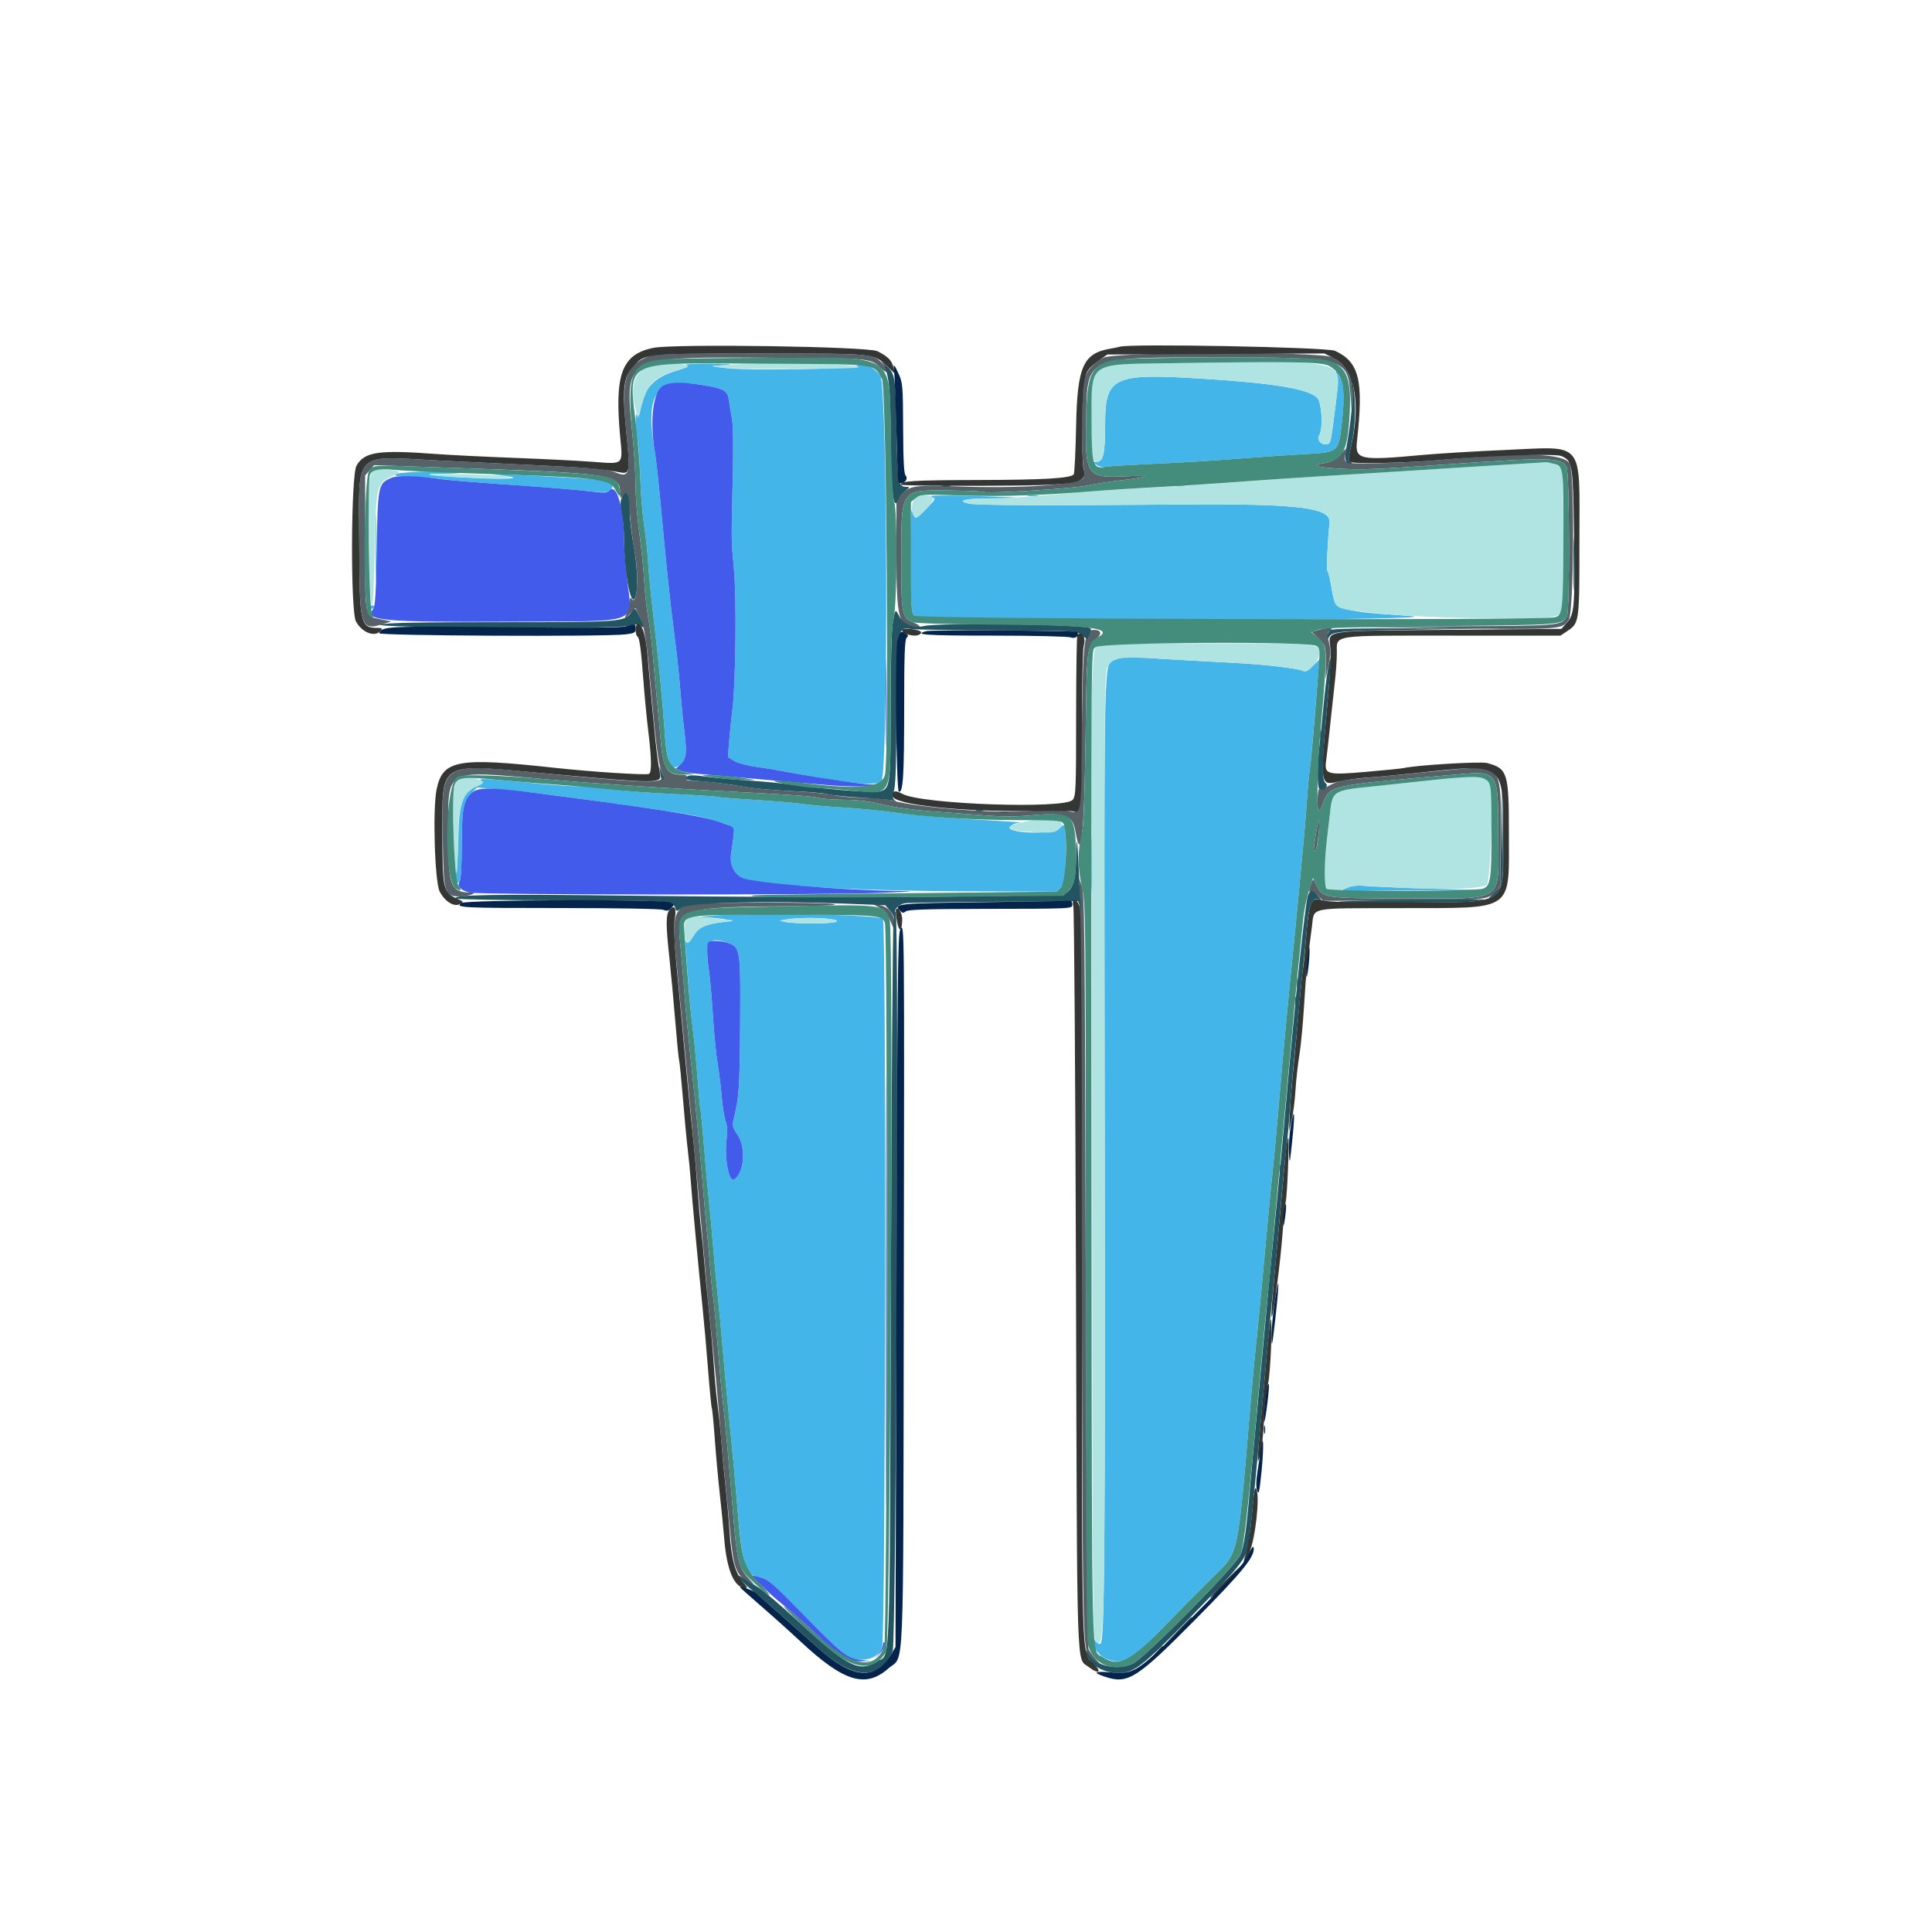
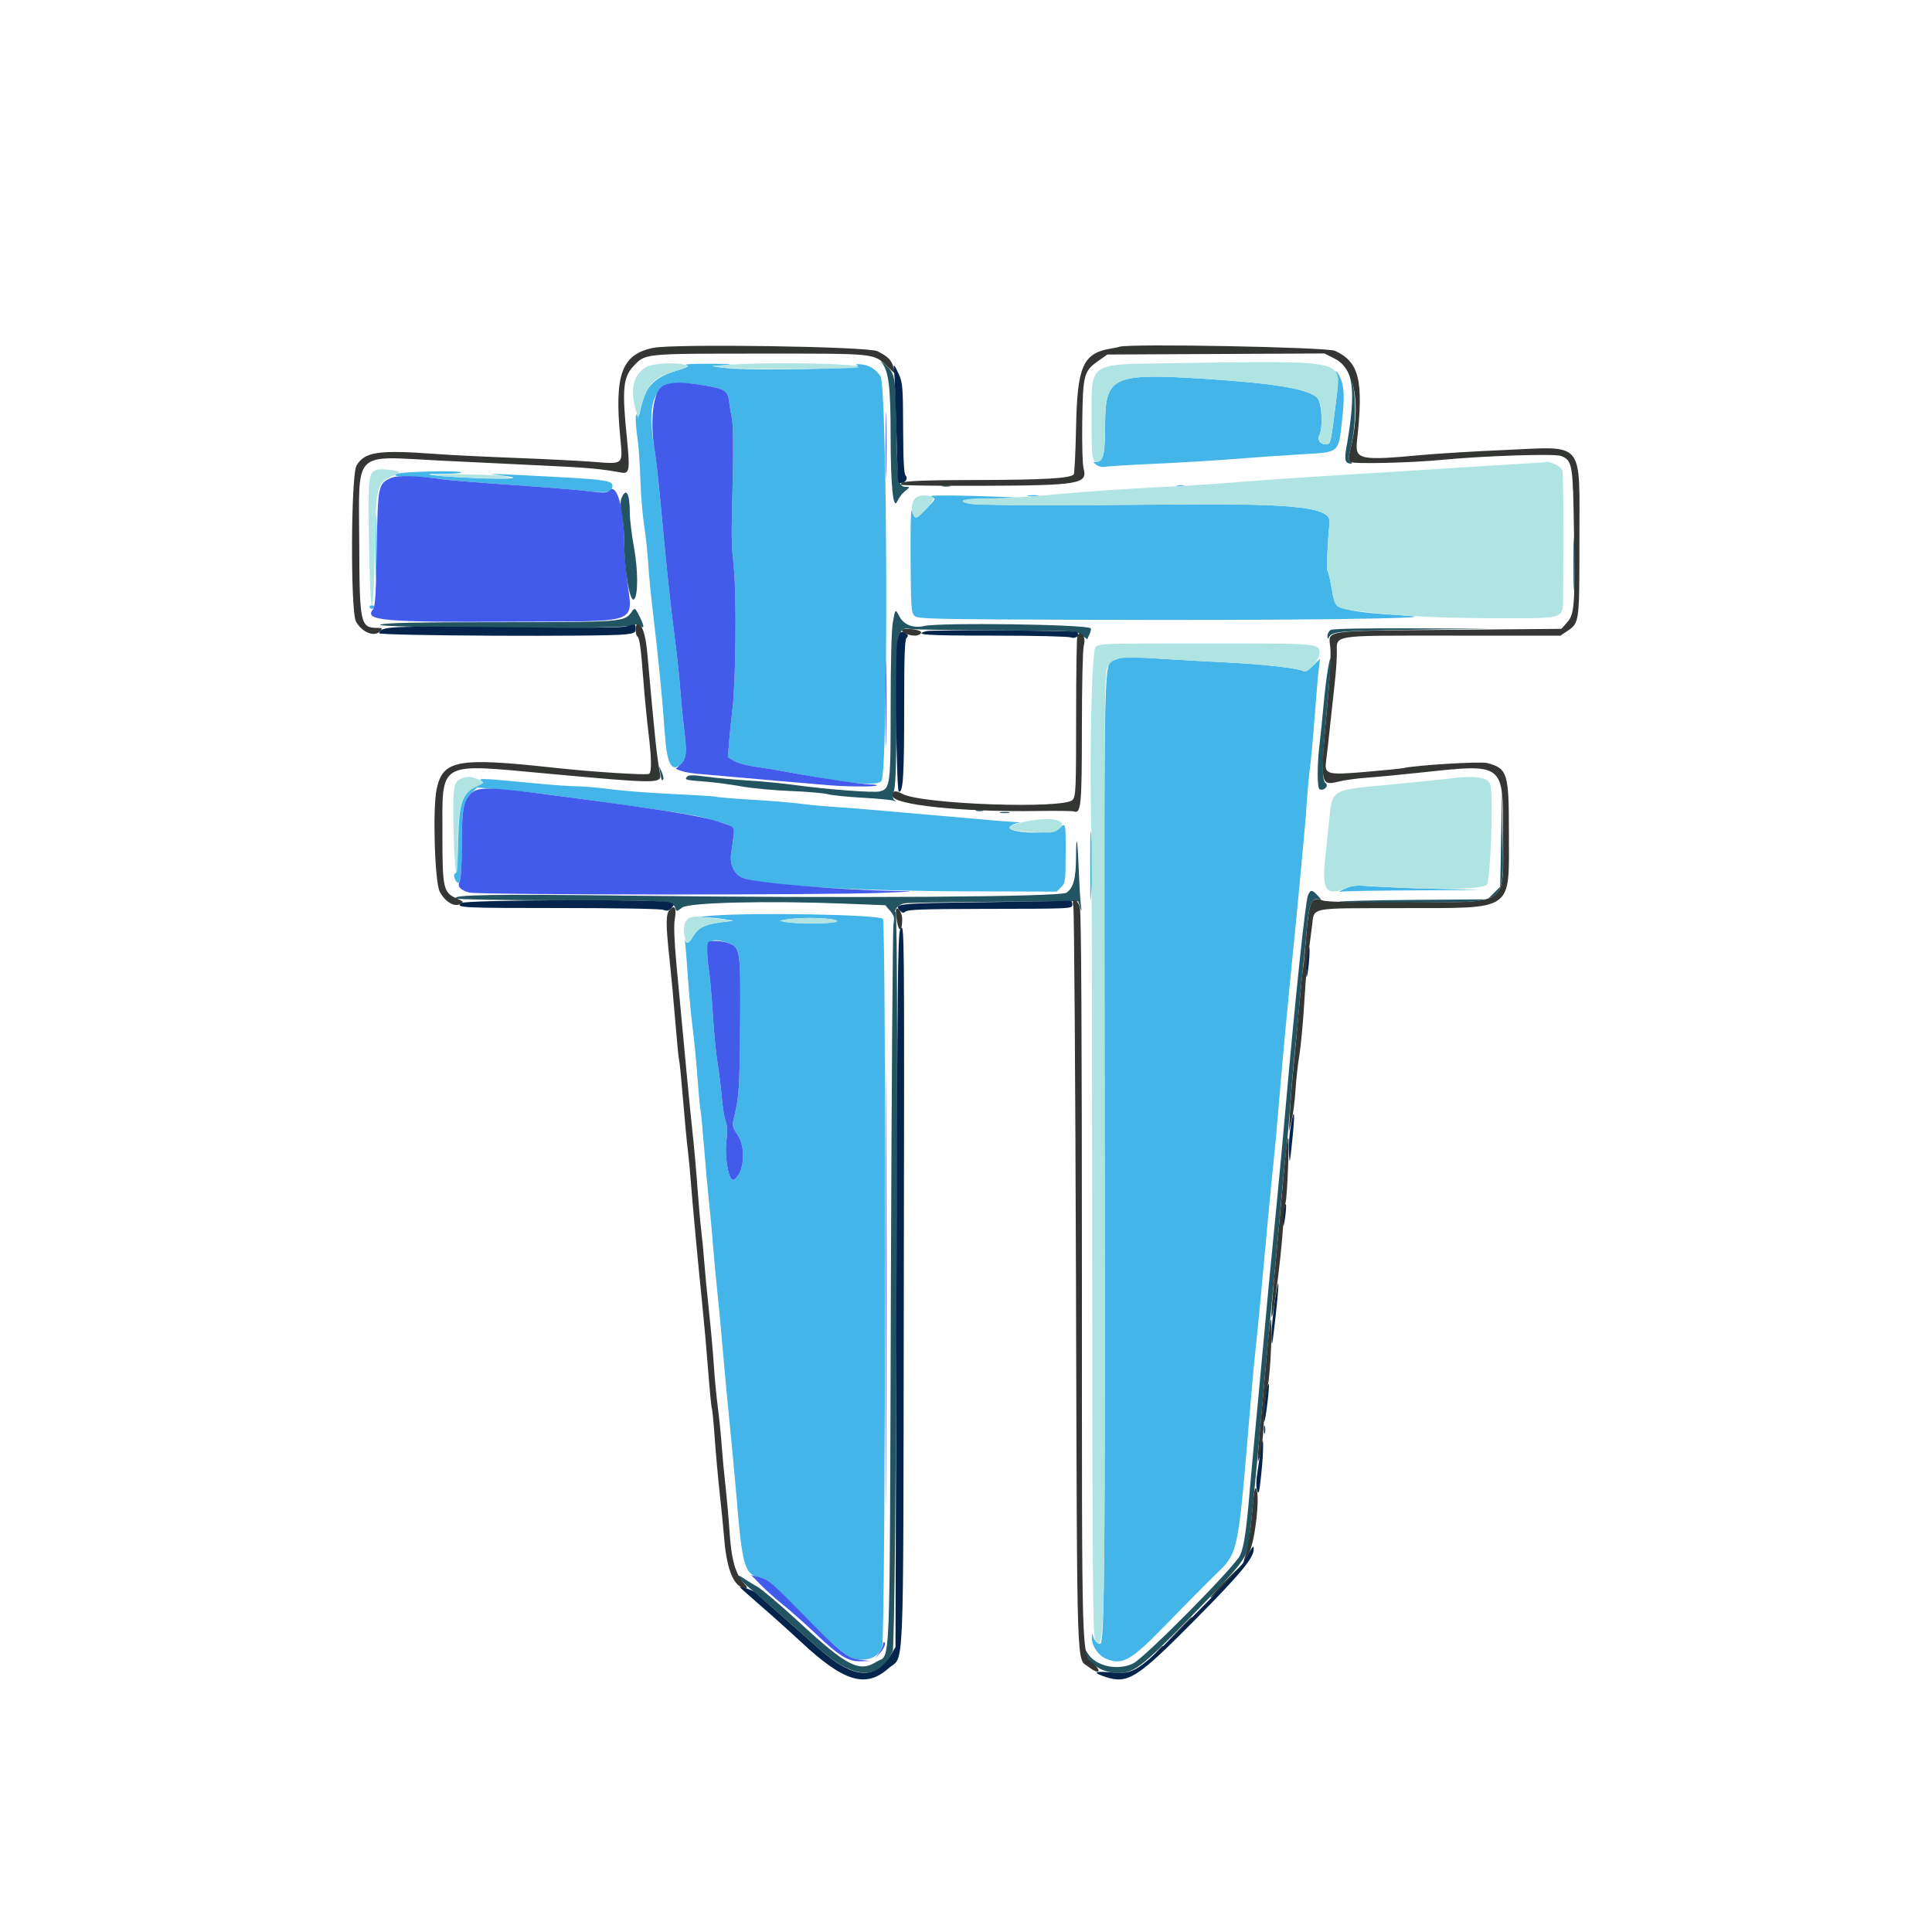
<svg xmlns="http://www.w3.org/2000/svg" id="svg" version="1.1" width="400" height="400" viewBox="0, 0, 400,400">
  <g id="svgg">
-     <path id="path0" d="M142.000 75.564 C 142.851 75.806,142.555 75.985,140.005 76.765 C 135.277 78.211,133.427 80.246,132.576 84.940 C 132.381 86.009,132.192 86.314,131.954 85.940 C 131.487 85.202,131.513 87.489,132.012 90.937 C 132.229 92.443,132.487 96.223,132.584 99.337 C 132.681 102.452,133.031 106.710,133.361 108.800 C 133.692 110.890,134.069 114.400,134.198 116.600 C 134.328 118.800,134.782 123.480,135.207 127.000 C 136.254 135.671,137.179 145.098,137.617 151.555 C 138.080 158.396,139.053 160.147,141.200 158.000 C 142.125 157.075,142.211 155.460,141.594 150.542 C 141.371 148.762,141.026 145.167,140.827 142.553 C 140.628 139.939,140.098 135.010,139.650 131.600 C 138.769 124.900,138.017 117.772,136.803 104.600 C 136.377 99.980,135.843 95.120,135.616 93.800 C 133.462 81.242,135.675 78.144,145.642 79.762 C 149.971 80.465,150.674 80.891,150.934 82.975 C 151.046 83.869,151.320 85.539,151.542 86.686 C 151.791 87.969,151.856 92.665,151.710 98.886 C 151.393 112.346,151.387 111.858,151.951 117.800 C 152.513 123.716,152.329 141.375,151.648 146.800 C 151.414 148.670,151.105 151.674,150.962 153.476 L 150.702 156.752 152.001 157.542 C 152.745 157.995,154.770 158.533,156.749 158.805 C 158.647 159.065,162.000 159.621,164.200 160.041 C 175.983 162.289,181.533 162.792,182.489 161.700 C 183.937 160.046,183.751 80.111,182.294 77.888 C 181.312 76.388,179.893 75.548,178.115 75.412 C 177.282 75.349,176.918 75.378,177.306 75.477 C 180.656 76.332,154.648 76.912,149.356 76.100 L 147.400 75.800 150.200 75.571 C 152.167 75.410,151.214 75.332,147.000 75.311 C 143.700 75.294,141.450 75.408,142.000 75.564 M276.787 77.954 C 277.101 79.049,276.999 80.336,276.005 87.800 C 275.473 91.795,275.398 92.000,274.462 92.000 C 273.302 92.000,272.654 91.020,273.172 90.052 C 273.936 88.624,273.684 83.533,272.797 82.468 C 271.214 80.568,264.012 79.338,249.000 78.401 C 230.320 77.235,228.800 77.960,228.800 88.040 C 228.800 93.995,228.428 95.592,227.036 95.613 C 226.204 95.625,226.203 95.628,227.000 96.238 C 227.488 96.611,228.230 96.766,228.903 96.634 C 229.509 96.516,234.189 96.234,239.303 96.009 C 244.416 95.783,251.930 95.327,256.000 94.996 C 260.070 94.665,266.160 94.241,269.533 94.053 C 277.380 93.617,277.097 93.851,277.852 87.141 C 278.428 82.020,278.305 79.780,277.342 77.900 C 276.613 76.474,276.369 76.498,276.787 77.954 M82.136 98.114 C 81.401 98.527,81.797 98.611,84.775 98.670 C 86.701 98.709,89.700 98.942,91.439 99.188 C 93.177 99.435,99.730 99.981,106.000 100.402 C 112.270 100.824,119.233 101.388,121.472 101.656 C 125.718 102.165,126.800 101.938,126.800 100.541 C 126.800 99.571,125.229 99.307,116.598 98.827 C 104.360 98.146,99.346 97.970,103.092 98.354 C 108.717 98.930,106.502 99.303,99.200 99.009 C 90.389 98.654,85.542 98.078,91.514 98.095 C 93.556 98.101,95.341 97.992,95.480 97.853 C 95.978 97.356,83.034 97.609,82.136 98.114 M243.700 100.676 C 244.085 100.776,244.715 100.776,245.100 100.676 C 245.485 100.575,245.170 100.493,244.400 100.493 C 243.630 100.493,243.315 100.575,243.700 100.676 M77.776 113.400 C 77.776 119.560,77.832 122.024,77.899 118.876 C 77.967 115.727,77.967 110.687,77.899 107.676 C 77.831 104.664,77.776 107.240,77.776 113.400 M192.700 102.801 C 193.855 103.280,193.921 103.114,191.614 105.508 C 189.596 107.601,189.386 107.613,188.782 105.669 C 188.591 105.056,188.482 109.335,188.525 115.686 C 188.593 125.735,188.667 126.839,189.314 127.486 C 189.987 128.159,192.106 128.207,225.914 128.327 C 266.552 128.471,300.003 128.051,291.600 127.502 C 277.781 126.600,276.486 126.228,275.919 123.000 C 275.334 119.664,275.091 118.588,274.836 118.200 C 274.612 117.859,274.863 112.157,275.276 108.212 C 275.602 105.091,268.865 104.259,244.800 104.449 C 215.659 104.680,202.347 104.629,200.689 104.279 C 197.750 103.658,199.704 103.200,205.290 103.200 C 213.789 103.200,211.778 102.938,201.200 102.668 C 195.239 102.516,192.129 102.564,192.700 102.801 M212.905 102.687 C 213.514 102.779,214.414 102.777,214.905 102.682 C 215.397 102.587,214.900 102.511,213.800 102.514 C 212.700 102.517,212.297 102.595,212.905 102.687 M76.499 125.697 C 76.566 125.897,76.791 126.060,77.000 126.060 C 77.209 126.060,77.434 125.897,77.501 125.697 C 77.568 125.497,77.342 125.333,77.000 125.333 C 76.658 125.333,76.432 125.497,76.499 125.697 M230.968 136.568 C 228.426 137.675,228.590 130.527,228.708 235.400 C 228.806 322.416,228.672 339.462,227.882 340.251 C 227.482 340.651,226.470 339.653,226.278 338.671 C 226.152 338.023,226.095 338.107,226.056 339.000 C 225.982 340.671,227.357 342.739,228.996 343.424 C 232.395 344.844,234.093 343.877,241.400 336.363 C 244.695 332.973,249.037 328.580,251.048 326.600 C 256.608 321.126,256.157 323.235,259.011 289.400 C 259.327 285.660,259.766 280.980,259.988 279.000 C 260.392 275.394,261.408 264.722,262.597 251.600 C 262.946 247.750,263.406 243.070,263.620 241.200 C 263.834 239.330,264.368 233.480,264.806 228.200 C 265.593 218.711,266.470 209.365,268.032 193.800 C 268.473 189.400,269.007 183.820,269.218 181.400 C 269.429 178.980,269.772 175.290,269.980 173.200 C 270.188 171.110,270.467 167.690,270.599 165.600 C 270.731 163.510,271.009 160.540,271.218 159.000 C 271.427 157.460,271.870 152.600,272.203 148.200 C 272.537 143.800,272.921 139.339,273.058 138.287 L 273.307 136.373 271.863 137.817 C 271.070 138.610,270.229 139.142,269.995 138.997 C 269.005 138.385,262.059 137.562,254.800 137.197 C 250.510 136.982,244.210 136.629,240.800 136.413 C 232.914 135.914,232.452 135.921,230.968 136.568 M99.600 161.599 C 100.034 161.933,100.067 162.115,99.719 162.257 C 95.757 163.876,95.026 165.631,94.867 173.900 C 94.793 177.722,94.570 180.800,94.367 180.800 C 93.888 180.800,93.908 181.641,94.406 182.400 C 95.256 183.694,95.588 181.696,95.603 175.200 C 95.622 167.515,95.909 165.907,97.556 164.259 L 98.768 163.048 104.484 163.536 C 107.628 163.804,112.720 164.371,115.800 164.796 C 142.312 168.451,143.504 168.636,147.000 169.639 C 152.667 171.264,152.297 170.673,151.380 176.629 C 151.014 179.009,151.961 181.006,153.827 181.785 C 157.481 183.312,176.954 184.467,200.286 184.541 L 218.773 184.600 219.686 183.687 C 220.545 182.829,220.602 182.447,220.632 177.287 C 220.673 170.267,220.654 170.183,219.347 171.490 C 218.305 172.531,211.806 172.717,209.444 171.773 C 208.451 171.377,209.580 170.438,211.176 170.332 C 211.739 170.295,209.950 170.140,207.200 169.987 C 196.773 169.408,188.461 168.738,184.600 168.165 C 182.400 167.838,177.900 167.403,174.600 167.196 C 171.300 166.990,167.430 166.646,166.000 166.433 C 164.570 166.219,160.078 165.842,156.018 165.595 C 151.958 165.348,148.509 165.068,148.355 164.972 C 148.200 164.877,144.232 164.621,139.537 164.404 C 134.842 164.188,128.941 163.738,126.425 163.405 C 123.909 163.072,120.759 162.796,119.425 162.792 C 118.091 162.787,114.300 162.521,111.000 162.201 C 100.307 161.161,98.936 161.089,99.600 161.599 M308.509 170.400 C 308.509 171.390,308.587 171.795,308.682 171.300 C 308.778 170.805,308.778 169.995,308.682 169.500 C 308.587 169.005,308.509 169.410,308.509 170.400 M225.713 179.200 C 225.714 187.865,225.727 188.016,226.065 183.249 C 226.267 180.399,226.267 176.580,226.064 174.249 C 225.751 170.657,225.711 171.217,225.713 179.200 M278.400 184.017 C 277.410 184.464,277.050 184.735,277.600 184.620 C 278.150 184.505,284.900 184.378,292.600 184.339 L 306.600 184.267 296.400 183.986 C 290.790 183.832,284.850 183.593,283.200 183.455 C 280.686 183.245,279.909 183.336,278.400 184.017 M147.200 189.600 C 144.285 189.849,144.263 189.859,146.400 189.951 C 147.610 190.003,149.320 190.183,150.200 190.351 L 151.800 190.656 149.200 190.975 C 145.954 191.373,144.568 192.070,143.532 193.825 C 142.681 195.267,142.174 195.537,141.887 194.700 C 141.792 194.425,141.771 194.548,141.839 194.973 C 141.907 195.398,142.163 198.638,142.407 202.173 C 142.651 205.708,143.108 210.580,143.423 213.000 C 143.737 215.420,144.182 220.010,144.413 223.200 C 144.643 226.390,144.909 229.270,145.005 229.600 C 145.100 229.930,145.454 233.620,145.791 237.800 C 146.129 241.980,146.577 246.930,146.788 248.800 C 146.999 250.670,147.357 254.540,147.583 257.400 C 147.809 260.260,148.262 265.120,148.590 268.200 C 148.919 271.280,149.366 276.050,149.585 278.800 C 149.803 281.550,150.431 288.300,150.980 293.800 C 151.529 299.300,152.170 306.140,152.405 309.000 C 153.675 324.485,154.124 326.036,157.498 326.625 C 158.782 326.850,160.018 327.922,166.000 333.999 C 174.349 342.480,175.792 343.600,178.371 343.600 C 180.571 343.600,181.874 342.799,182.634 340.980 C 183.355 339.254,183.515 190.955,182.797 190.236 C 181.905 189.344,155.692 188.876,147.200 189.600 M171.773 190.258 C 174.870 190.683,173.024 191.187,168.350 191.194 C 166.013 191.197,163.493 191.070,162.750 190.912 L 161.400 190.623 162.800 190.364 C 164.743 190.005,169.513 189.949,171.773 190.258 M150.752 195.243 C 153.272 196.122,153.346 196.618,153.237 211.942 C 153.143 225.117,153.019 227.030,151.991 231.306 C 151.553 233.127,151.588 233.295,152.766 235.075 C 154.500 237.693,154.046 242.936,151.974 244.216 C 150.927 244.863,149.955 239.790,150.415 236.082 C 150.638 234.279,150.580 233.077,150.221 232.056 C 149.939 231.255,149.578 228.980,149.419 227.000 C 149.259 225.020,148.877 221.933,148.569 220.139 C 148.261 218.346,147.821 213.846,147.591 210.139 C 147.360 206.433,147.000 202.320,146.789 201.000 C 145.817 194.909,146.587 193.791,150.752 195.243 " stroke="none" fill="#44b5e9" fill-rule="evenodd" />
+     <path id="path0" d="M142.000 75.564 C 142.851 75.806,142.555 75.985,140.005 76.765 C 135.277 78.211,133.427 80.246,132.576 84.940 C 132.381 86.009,132.192 86.314,131.954 85.940 C 131.487 85.202,131.513 87.489,132.012 90.937 C 132.229 92.443,132.487 96.223,132.584 99.337 C 132.681 102.452,133.031 106.710,133.361 108.800 C 133.692 110.890,134.069 114.400,134.198 116.600 C 134.328 118.800,134.782 123.480,135.207 127.000 C 136.254 135.671,137.179 145.098,137.617 151.555 C 138.080 158.396,139.053 160.147,141.200 158.000 C 142.125 157.075,142.211 155.460,141.594 150.542 C 141.371 148.762,141.026 145.167,140.827 142.553 C 140.628 139.939,140.098 135.010,139.650 131.600 C 138.769 124.900,138.017 117.772,136.803 104.600 C 136.377 99.980,135.843 95.120,135.616 93.800 C 133.462 81.242,135.675 78.144,145.642 79.762 C 149.971 80.465,150.674 80.891,150.934 82.975 C 151.046 83.869,151.320 85.539,151.542 86.686 C 151.791 87.969,151.856 92.665,151.710 98.886 C 151.393 112.346,151.387 111.858,151.951 117.800 C 152.513 123.716,152.329 141.375,151.648 146.800 C 151.414 148.670,151.105 151.674,150.962 153.476 L 150.702 156.752 152.001 157.542 C 152.745 157.995,154.770 158.533,156.749 158.805 C 158.647 159.065,162.000 159.621,164.200 160.041 C 175.983 162.289,181.533 162.792,182.489 161.700 C 183.937 160.046,183.751 80.111,182.294 77.888 C 181.312 76.388,179.893 75.548,178.115 75.412 C 177.282 75.349,176.918 75.378,177.306 75.477 C 180.656 76.332,154.648 76.912,149.356 76.100 L 147.400 75.800 150.200 75.571 C 152.167 75.410,151.214 75.332,147.000 75.311 C 143.700 75.294,141.450 75.408,142.000 75.564 M276.787 77.954 C 277.101 79.049,276.999 80.336,276.005 87.800 C 275.473 91.795,275.398 92.000,274.462 92.000 C 273.302 92.000,272.654 91.020,273.172 90.052 C 273.936 88.624,273.684 83.533,272.797 82.468 C 271.214 80.568,264.012 79.338,249.000 78.401 C 230.320 77.235,228.800 77.960,228.800 88.040 C 228.800 93.995,228.428 95.592,227.036 95.613 C 226.204 95.625,226.203 95.628,227.000 96.238 C 227.488 96.611,228.230 96.766,228.903 96.634 C 229.509 96.516,234.189 96.234,239.303 96.009 C 244.416 95.783,251.930 95.327,256.000 94.996 C 260.070 94.665,266.160 94.241,269.533 94.053 C 277.380 93.617,277.097 93.851,277.852 87.141 C 278.428 82.020,278.305 79.780,277.342 77.900 C 276.613 76.474,276.369 76.498,276.787 77.954 M82.136 98.114 C 81.401 98.527,81.797 98.611,84.775 98.670 C 86.701 98.709,89.700 98.942,91.439 99.188 C 93.177 99.435,99.730 99.981,106.000 100.402 C 112.270 100.824,119.233 101.388,121.472 101.656 C 125.718 102.165,126.800 101.938,126.800 100.541 C 126.800 99.571,125.229 99.307,116.598 98.827 C 104.360 98.146,99.346 97.970,103.092 98.354 C 108.717 98.930,106.502 99.303,99.200 99.009 C 90.389 98.654,85.542 98.078,91.514 98.095 C 93.556 98.101,95.341 97.992,95.480 97.853 C 95.978 97.356,83.034 97.609,82.136 98.114 M243.700 100.676 C 244.085 100.776,244.715 100.776,245.100 100.676 C 245.485 100.575,245.170 100.493,244.400 100.493 C 243.630 100.493,243.315 100.575,243.700 100.676 M77.776 113.400 C 77.776 119.560,77.832 122.024,77.899 118.876 C 77.967 115.727,77.967 110.687,77.899 107.676 C 77.831 104.664,77.776 107.240,77.776 113.400 M192.700 102.801 C 193.855 103.280,193.921 103.114,191.614 105.508 C 189.596 107.601,189.386 107.613,188.782 105.669 C 188.591 105.056,188.482 109.335,188.525 115.686 C 188.593 125.735,188.667 126.839,189.314 127.486 C 189.987 128.159,192.106 128.207,225.914 128.327 C 266.552 128.471,300.003 128.051,291.600 127.502 C 277.781 126.600,276.486 126.228,275.919 123.000 C 275.334 119.664,275.091 118.588,274.836 118.200 C 274.612 117.859,274.863 112.157,275.276 108.212 C 275.602 105.091,268.865 104.259,244.800 104.449 C 215.659 104.680,202.347 104.629,200.689 104.279 C 197.750 103.658,199.704 103.200,205.290 103.200 C 213.789 103.200,211.778 102.938,201.200 102.668 C 195.239 102.516,192.129 102.564,192.700 102.801 M212.905 102.687 C 213.514 102.779,214.414 102.777,214.905 102.682 C 215.397 102.587,214.900 102.511,213.800 102.514 C 212.700 102.517,212.297 102.595,212.905 102.687 M76.499 125.697 C 76.566 125.897,76.791 126.060,77.000 126.060 C 77.209 126.060,77.434 125.897,77.501 125.697 C 77.568 125.497,77.342 125.333,77.000 125.333 C 76.658 125.333,76.432 125.497,76.499 125.697 M230.968 136.568 C 228.426 137.675,228.590 130.527,228.708 235.400 C 228.806 322.416,228.672 339.462,227.882 340.251 C 227.482 340.651,226.470 339.653,226.278 338.671 C 226.152 338.023,226.095 338.107,226.056 339.000 C 225.982 340.671,227.357 342.739,228.996 343.424 C 232.395 344.844,234.093 343.877,241.400 336.363 C 244.695 332.973,249.037 328.580,251.048 326.600 C 256.608 321.126,256.157 323.235,259.011 289.400 C 259.327 285.660,259.766 280.980,259.988 279.000 C 260.392 275.394,261.408 264.722,262.597 251.600 C 262.946 247.750,263.406 243.070,263.620 241.200 C 263.834 239.330,264.368 233.480,264.806 228.200 C 265.593 218.711,266.470 209.365,268.032 193.800 C 268.473 189.400,269.007 183.820,269.218 181.400 C 269.429 178.980,269.772 175.290,269.980 173.200 C 270.188 171.110,270.467 167.690,270.599 165.600 C 270.731 163.510,271.009 160.540,271.218 159.000 C 271.427 157.460,271.870 152.600,272.203 148.200 C 272.537 143.800,272.921 139.339,273.058 138.287 L 273.307 136.373 271.863 137.817 C 271.070 138.610,270.229 139.142,269.995 138.997 C 269.005 138.385,262.059 137.562,254.800 137.197 C 250.510 136.982,244.210 136.629,240.800 136.413 C 232.914 135.914,232.452 135.921,230.968 136.568 M99.600 161.599 C 100.034 161.933,100.067 162.115,99.719 162.257 C 95.757 163.876,95.026 165.631,94.867 173.900 C 94.793 177.722,94.570 180.800,94.367 180.800 C 93.888 180.800,93.908 181.641,94.406 182.400 C 95.256 183.694,95.588 181.696,95.603 175.200 C 95.622 167.515,95.909 165.907,97.556 164.259 L 98.768 163.048 104.484 163.536 C 107.628 163.804,112.720 164.371,115.800 164.796 C 142.312 168.451,143.504 168.636,147.000 169.639 C 152.667 171.264,152.297 170.673,151.380 176.629 C 151.014 179.009,151.961 181.006,153.827 181.785 C 157.481 183.312,176.954 184.467,200.286 184.541 L 218.773 184.600 219.686 183.687 C 220.545 182.829,220.602 182.447,220.632 177.287 C 220.673 170.267,220.654 170.183,219.347 171.490 C 218.305 172.531,211.806 172.717,209.444 171.773 C 208.451 171.377,209.580 170.438,211.176 170.332 C 211.739 170.295,209.950 170.140,207.200 169.987 C 182.400 167.838,177.900 167.403,174.600 167.196 C 171.300 166.990,167.430 166.646,166.000 166.433 C 164.570 166.219,160.078 165.842,156.018 165.595 C 151.958 165.348,148.509 165.068,148.355 164.972 C 148.200 164.877,144.232 164.621,139.537 164.404 C 134.842 164.188,128.941 163.738,126.425 163.405 C 123.909 163.072,120.759 162.796,119.425 162.792 C 118.091 162.787,114.300 162.521,111.000 162.201 C 100.307 161.161,98.936 161.089,99.600 161.599 M308.509 170.400 C 308.509 171.390,308.587 171.795,308.682 171.300 C 308.778 170.805,308.778 169.995,308.682 169.500 C 308.587 169.005,308.509 169.410,308.509 170.400 M225.713 179.200 C 225.714 187.865,225.727 188.016,226.065 183.249 C 226.267 180.399,226.267 176.580,226.064 174.249 C 225.751 170.657,225.711 171.217,225.713 179.200 M278.400 184.017 C 277.410 184.464,277.050 184.735,277.600 184.620 C 278.150 184.505,284.900 184.378,292.600 184.339 L 306.600 184.267 296.400 183.986 C 290.790 183.832,284.850 183.593,283.200 183.455 C 280.686 183.245,279.909 183.336,278.400 184.017 M147.200 189.600 C 144.285 189.849,144.263 189.859,146.400 189.951 C 147.610 190.003,149.320 190.183,150.200 190.351 L 151.800 190.656 149.200 190.975 C 145.954 191.373,144.568 192.070,143.532 193.825 C 142.681 195.267,142.174 195.537,141.887 194.700 C 141.792 194.425,141.771 194.548,141.839 194.973 C 141.907 195.398,142.163 198.638,142.407 202.173 C 142.651 205.708,143.108 210.580,143.423 213.000 C 143.737 215.420,144.182 220.010,144.413 223.200 C 144.643 226.390,144.909 229.270,145.005 229.600 C 145.100 229.930,145.454 233.620,145.791 237.800 C 146.129 241.980,146.577 246.930,146.788 248.800 C 146.999 250.670,147.357 254.540,147.583 257.400 C 147.809 260.260,148.262 265.120,148.590 268.200 C 148.919 271.280,149.366 276.050,149.585 278.800 C 149.803 281.550,150.431 288.300,150.980 293.800 C 151.529 299.300,152.170 306.140,152.405 309.000 C 153.675 324.485,154.124 326.036,157.498 326.625 C 158.782 326.850,160.018 327.922,166.000 333.999 C 174.349 342.480,175.792 343.600,178.371 343.600 C 180.571 343.600,181.874 342.799,182.634 340.980 C 183.355 339.254,183.515 190.955,182.797 190.236 C 181.905 189.344,155.692 188.876,147.200 189.600 M171.773 190.258 C 174.870 190.683,173.024 191.187,168.350 191.194 C 166.013 191.197,163.493 191.070,162.750 190.912 L 161.400 190.623 162.800 190.364 C 164.743 190.005,169.513 189.949,171.773 190.258 M150.752 195.243 C 153.272 196.122,153.346 196.618,153.237 211.942 C 153.143 225.117,153.019 227.030,151.991 231.306 C 151.553 233.127,151.588 233.295,152.766 235.075 C 154.500 237.693,154.046 242.936,151.974 244.216 C 150.927 244.863,149.955 239.790,150.415 236.082 C 150.638 234.279,150.580 233.077,150.221 232.056 C 149.939 231.255,149.578 228.980,149.419 227.000 C 149.259 225.020,148.877 221.933,148.569 220.139 C 148.261 218.346,147.821 213.846,147.591 210.139 C 147.360 206.433,147.000 202.320,146.789 201.000 C 145.817 194.909,146.587 193.791,150.752 195.243 " stroke="none" fill="#44b5e9" fill-rule="evenodd" />
    <path id="path1" d="M242.200 75.200 C 225.143 75.467,226.007 74.855,226.003 86.667 C 226.000 94.849,226.099 95.600,227.179 95.600 C 228.415 95.600,228.800 93.804,228.800 88.040 C 228.800 77.960,230.320 77.235,249.000 78.401 C 264.012 79.338,271.214 80.568,272.797 82.468 C 273.684 83.533,273.936 88.624,273.172 90.052 C 272.654 91.020,273.302 92.000,274.462 92.000 C 275.514 92.000,275.496 92.076,276.773 81.864 C 277.701 74.441,278.683 74.630,242.200 75.200 M134.028 75.901 C 131.185 77.351,130.382 80.325,131.617 84.833 L 132.101 86.600 132.777 84.200 C 134.149 79.323,135.211 78.231,140.005 76.765 C 142.555 75.985,142.851 75.806,142.000 75.564 C 139.963 74.985,135.451 75.175,134.028 75.901 M150.200 75.571 L 147.400 75.800 149.356 76.100 C 152.105 76.522,177.506 76.476,177.770 76.049 C 178.279 75.225,158.589 74.883,150.200 75.571 M317.400 95.870 C 316.080 95.935,312.030 96.179,308.400 96.413 C 295.688 97.232,284.113 97.958,274.000 98.573 C 268.390 98.914,260.470 99.470,256.400 99.808 C 252.330 100.146,245.474 100.594,241.164 100.803 C 232.358 101.230,224.822 101.760,215.400 102.616 C 211.880 102.935,206.896 103.197,204.324 103.198 C 199.590 103.200,197.925 103.695,200.689 104.279 C 202.347 104.629,215.659 104.680,244.800 104.449 C 268.865 104.259,275.602 105.091,275.276 108.212 C 274.863 112.157,274.612 117.859,274.836 118.200 C 275.091 118.588,275.334 119.664,275.919 123.000 C 276.422 125.866,276.581 125.966,281.622 126.576 C 289.735 127.557,298.733 128.001,310.500 128.001 C 324.339 128.000,323.587 128.281,323.623 123.100 C 323.737 107.024,323.671 98.055,323.435 97.311 C 323.193 96.549,320.768 95.396,320.000 95.678 C 319.890 95.718,318.720 95.805,317.400 95.870 M77.924 97.292 C 76.285 97.838,76.185 98.846,76.400 112.600 C 76.658 129.098,77.322 129.707,77.600 113.701 C 77.828 100.610,77.958 100.062,81.197 98.601 C 82.083 98.202,82.747 97.813,82.671 97.738 C 82.245 97.312,78.828 96.991,77.924 97.292 M89.800 98.383 C 93.228 98.945,106.757 99.285,105.600 98.780 C 105.022 98.528,101.056 98.283,96.200 98.199 C 90.977 98.109,88.556 98.179,89.800 98.383 M189.700 103.002 C 188.723 103.701,188.494 105.480,189.209 106.816 C 189.583 107.515,189.785 107.405,191.610 105.512 C 192.707 104.374,193.462 103.302,193.289 103.129 C 192.598 102.438,190.589 102.366,189.700 103.002 M226.800 134.000 C 226.031 134.769,225.519 158.130,225.967 172.000 C 226.021 173.650,226.095 211.939,226.132 257.086 C 226.196 334.245,226.241 339.213,226.890 339.862 C 228.783 341.754,228.824 339.375,228.709 235.200 C 228.610 145.066,228.645 139.325,229.295 138.133 C 230.412 136.086,231.702 135.877,240.093 136.384 C 244.112 136.627,250.820 136.997,255.000 137.207 C 262.088 137.563,269.013 138.390,269.995 138.997 C 270.756 139.467,273.200 136.612,273.200 135.254 C 273.200 133.192,273.287 133.200,249.626 133.200 C 228.133 133.200,227.581 133.219,226.800 134.000 M95.346 161.268 C 93.874 161.981,93.730 163.069,93.918 172.100 C 94.123 181.983,94.799 183.970,94.802 174.700 C 94.805 166.519,95.609 164.122,98.792 162.803 C 100.329 162.167,100.317 161.789,98.740 161.239 C 97.228 160.712,96.480 160.718,95.346 161.268 M299.800 161.221 C 298.480 161.395,293.170 161.935,288.000 162.421 C 275.390 163.606,275.874 163.327,275.194 169.822 C 274.965 172.010,274.594 175.579,274.369 177.753 C 273.694 184.274,274.514 185.532,278.434 183.986 C 280.318 183.244,280.865 183.216,286.329 183.588 C 297.343 184.338,306.944 184.146,307.838 183.158 C 308.575 182.343,309.199 165.404,308.596 162.569 C 308.240 160.896,305.479 160.473,299.800 161.221 M211.977 170.170 C 207.291 171.198,208.100 171.991,214.146 172.295 C 217.764 172.477,218.304 172.415,219.167 171.712 C 221.557 169.765,217.643 168.926,211.977 170.170 M142.478 190.230 C 141.582 190.858,141.344 192.405,141.852 194.300 C 142.180 195.523,142.660 195.431,143.398 194.004 C 144.290 192.279,145.693 191.518,148.939 191.001 L 151.800 190.544 149.000 190.261 C 147.460 190.105,145.560 189.896,144.778 189.796 C 143.885 189.683,143.029 189.844,142.478 190.230 M162.800 190.364 L 161.400 190.623 162.750 190.912 C 164.610 191.309,172.480 191.264,173.129 190.852 C 174.278 190.124,166.170 189.741,162.800 190.364 " stroke="none" fill="#b0e4e2" fill-rule="evenodd" />
    <path id="path2" d="M137.353 79.833 C 135.201 80.895,134.445 86.972,135.616 93.800 C 135.843 95.120,136.377 99.980,136.803 104.600 C 138.017 117.772,138.769 124.900,139.650 131.600 C 140.098 135.010,140.628 139.939,140.827 142.553 C 141.026 145.167,141.371 148.762,141.594 150.542 C 142.259 155.846,142.154 157.095,140.951 158.210 L 139.902 159.183 141.009 159.603 C 141.618 159.835,143.215 160.113,144.558 160.220 C 145.901 160.328,149.880 160.677,153.400 160.996 C 158.999 161.504,163.645 161.905,172.000 162.601 C 175.422 162.886,181.222 162.911,181.491 162.642 C 181.624 162.509,181.091 162.400,180.306 162.400 C 178.609 162.400,169.813 161.112,164.200 160.041 C 162.000 159.621,158.647 159.065,156.749 158.805 C 154.770 158.533,152.745 157.995,152.001 157.542 L 150.702 156.752 150.962 153.476 C 151.105 151.674,151.414 148.670,151.648 146.800 C 152.329 141.375,152.513 123.716,151.951 117.800 C 151.387 111.858,151.393 112.346,151.710 98.886 C 151.856 92.665,151.791 87.969,151.542 86.686 C 151.320 85.539,151.046 83.869,150.934 82.975 C 150.674 80.891,149.971 80.465,145.642 79.762 C 141.227 79.045,138.911 79.065,137.353 79.833 M183.376 92.200 C 183.376 98.360,183.432 100.824,183.499 97.676 C 183.567 94.527,183.567 89.487,183.499 86.476 C 183.431 83.464,183.376 86.040,183.376 92.200 M80.930 98.963 C 78.286 100.157,78.222 100.477,78.000 113.620 C 77.841 123.029,77.683 125.619,77.234 126.159 C 75.295 128.493,79.270 128.847,105.901 128.713 C 133.299 128.575,130.940 129.454,129.809 119.802 C 129.474 116.944,129.200 113.254,129.200 111.602 C 129.200 105.480,127.721 100.205,126.352 101.444 C 125.633 102.094,125.241 102.114,121.684 101.677 C 119.548 101.414,112.490 100.839,106.000 100.398 C 99.510 99.958,93.030 99.431,91.600 99.229 C 86.164 98.459,82.262 98.361,80.930 98.963 M183.381 145.600 C 183.381 153.630,183.434 156.915,183.499 152.900 C 183.565 148.885,183.565 142.315,183.499 138.300 C 183.434 134.285,183.381 137.570,183.381 145.600 M97.443 164.355 C 95.905 165.961,95.621 167.631,95.610 175.126 C 95.604 178.975,95.425 181.980,95.172 182.452 C 94.601 183.519,95.253 184.276,97.190 184.797 C 99.019 185.290,170.330 185.343,182.400 184.861 C 189.445 184.580,189.921 184.524,185.785 184.467 C 174.346 184.308,156.225 182.788,153.827 181.785 C 151.961 181.006,151.014 179.009,151.380 176.629 C 152.169 171.502,152.158 171.360,150.934 170.884 C 146.241 169.055,141.459 168.229,115.800 164.812 C 101.237 162.874,98.918 162.816,97.443 164.355 M183.396 267.000 C 183.396 307.040,183.443 323.361,183.500 303.268 C 183.557 283.176,183.557 250.416,183.500 230.468 C 183.443 210.521,183.396 226.960,183.396 267.000 M146.667 195.067 C 146.286 195.448,146.343 198.202,146.789 201.000 C 147.000 202.320,147.360 206.433,147.591 210.139 C 147.821 213.846,148.261 218.346,148.569 220.139 C 148.877 221.933,149.259 225.020,149.419 227.000 C 149.578 228.980,149.939 231.255,150.221 232.056 C 150.580 233.077,150.638 234.279,150.415 236.082 C 149.955 239.790,150.927 244.863,151.974 244.216 C 154.046 242.936,154.500 237.693,152.766 235.075 C 151.588 233.295,151.553 233.127,151.991 231.306 C 153.019 227.030,153.143 225.117,153.237 211.942 C 153.346 196.618,153.272 196.122,150.752 195.243 C 149.342 194.752,147.080 194.654,146.667 195.067 M157.468 328.095 C 158.531 329.189,160.660 331.093,162.200 332.328 C 163.740 333.563,166.678 336.167,168.728 338.114 C 173.762 342.893,175.582 344.016,178.178 343.944 L 180.200 343.887 178.162 343.638 C 175.422 343.304,174.305 342.417,166.113 334.065 C 159.993 327.826,159.021 326.992,157.381 326.576 L 155.536 326.107 157.468 328.095 M182.800 340.546 C 182.800 340.846,182.422 341.611,181.961 342.246 L 181.122 343.400 182.161 342.278 C 183.080 341.285,183.553 340.000,183.000 340.000 C 182.890 340.000,182.800 340.246,182.800 340.546 " stroke="none" fill="#435bea" fill-rule="evenodd" />
-     <path id="path3" d="M133.800 73.958 C 129.211 76.083,128.575 78.679,129.767 90.426 C 130.541 98.050,130.272 98.963,127.579 97.861 C 125.752 97.113,123.506 96.892,112.800 96.402 C 107.850 96.175,98.091 95.704,91.112 95.356 C 72.792 94.441,74.316 92.862,74.380 112.696 C 74.436 129.985,74.634 130.655,79.279 129.200 L 81.000 128.661 78.867 128.231 C 75.467 127.544,75.600 128.191,75.600 112.346 L 75.600 98.445 76.521 97.374 L 77.441 96.304 91.221 96.774 C 127.704 98.017,128.400 98.120,128.400 102.302 C 128.400 103.307,128.425 103.319,128.967 102.577 C 129.854 101.364,130.130 102.107,130.428 106.509 C 130.580 108.759,131.016 112.220,131.397 114.200 C 132.346 119.134,131.910 125.763,130.756 123.943 C 130.520 123.569,130.410 123.774,130.404 124.600 C 130.399 125.260,130.137 126.295,129.821 126.900 C 129.102 128.279,129.298 128.291,130.547 126.944 L 131.526 125.888 132.325 127.454 C 133.380 129.522,133.857 132.335,134.619 141.000 C 135.716 153.469,136.303 158.154,136.961 159.686 C 138.123 162.393,136.715 162.423,113.400 160.187 C 90.398 157.981,91.480 157.309,91.680 173.680 C 91.819 185.079,91.982 185.607,95.370 185.594 C 96.916 185.588,99.072 184.824,97.600 184.804 C 93.224 184.743,92.800 183.638,92.801 172.313 C 92.804 158.878,91.731 159.454,113.200 161.361 C 121.202 162.072,135.304 163.034,146.400 163.626 C 165.094 164.623,167.873 164.811,169.400 165.187 C 170.280 165.404,172.744 165.585,174.875 165.590 C 177.572 165.597,179.957 165.893,182.728 166.563 C 185.062 167.129,189.246 167.714,192.853 167.979 C 196.234 168.228,201.272 168.609,204.049 168.826 C 207.541 169.099,210.551 169.085,213.810 168.782 C 220.300 168.178,222.103 168.829,222.629 171.964 C 223.821 179.067,224.477 173.156,224.756 152.800 C 225.017 133.725,224.995 133.921,227.138 132.094 C 228.199 131.190,227.928 130.425,226.540 130.406 C 224.465 130.379,224.212 132.349,224.000 150.239 C 223.773 169.351,223.929 168.493,220.802 167.852 C 219.396 167.564,217.133 167.575,213.295 167.889 C 206.335 168.458,190.195 167.257,184.938 165.780 C 183.798 165.459,181.117 165.194,178.938 165.186 C 176.772 165.178,173.830 164.913,172.400 164.596 C 170.970 164.280,167.100 163.916,163.800 163.789 C 160.500 163.661,155.820 163.213,153.400 162.794 C 149.425 162.106,145.411 161.657,142.857 161.615 C 142.187 161.604,141.981 161.427,142.145 161.000 C 142.317 160.551,142.081 160.400,141.206 160.400 C 138.034 160.400,137.250 159.094,136.760 153.000 C 136.566 150.580,136.229 146.890,136.011 144.800 C 135.793 142.710,135.426 138.722,135.195 135.938 C 134.965 133.154,134.523 129.554,134.215 127.938 C 133.906 126.322,133.534 122.930,133.388 120.400 C 133.241 117.870,132.779 113.323,132.361 110.295 C 131.942 107.266,131.598 102.946,131.595 100.695 C 131.592 98.443,131.326 93.900,131.003 90.600 C 129.315 73.341,128.348 73.866,161.400 74.082 C 180.700 74.208,180.172 74.152,182.500 76.324 C 183.810 77.546,183.958 76.963,182.733 75.405 C 180.991 73.191,181.091 73.199,157.313 73.209 C 136.837 73.217,135.295 73.266,133.800 73.958 M228.501 74.042 C 226.423 75.070,224.966 76.737,224.418 78.712 C 223.920 80.505,223.878 94.791,224.364 96.886 C 224.596 97.883,224.559 98.577,224.252 98.997 C 223.252 100.364,211.167 101.177,198.600 100.722 C 189.315 100.387,188.222 100.545,186.613 102.457 L 185.600 103.661 185.600 115.051 C 185.600 128.368,186.079 130.000,189.987 130.000 C 190.816 130.000,190.370 129.364,189.242 128.938 C 186.730 127.990,186.600 127.343,186.600 115.816 C 186.600 101.020,186.308 101.430,196.764 101.554 C 200.374 101.597,203.484 101.728,203.674 101.846 C 204.324 102.248,222.196 101.159,225.000 100.546 C 226.540 100.210,229.835 99.699,232.323 99.411 C 238.342 98.714,238.447 98.355,232.551 98.631 C 225.020 98.983,224.616 98.360,224.872 86.761 C 225.162 73.589,224.276 74.000,252.400 74.000 C 278.764 74.000,279.029 74.078,279.620 82.000 L 279.873 85.400 279.919 82.400 C 279.991 77.669,278.866 75.360,275.800 73.952 C 273.147 72.734,230.982 72.814,228.501 74.042 M277.347 94.239 C 276.477 95.167,275.587 95.657,274.438 95.840 C 271.451 96.318,272.326 96.716,277.001 97.009 C 281.726 97.304,285.017 97.180,299.200 96.175 C 321.005 94.630,323.264 94.678,324.351 96.708 C 324.955 97.837,325.029 126.425,324.430 127.544 C 323.333 129.594,323.320 129.595,299.120 129.665 L 276.600 129.730 298.800 130.051 C 323.097 130.404,323.540 130.374,324.817 128.280 C 325.860 126.569,326.039 98.009,325.019 96.036 C 323.877 93.828,315.411 93.567,298.400 95.217 C 292.737 95.766,280.699 96.162,279.420 95.841 C 278.403 95.586,278.322 95.435,278.526 94.180 C 278.649 93.421,278.716 92.823,278.675 92.851 C 278.634 92.879,278.036 93.503,277.347 94.239 M272.887 130.451 L 271.574 130.830 272.987 132.162 C 274.472 133.562,274.540 133.831,274.482 138.000 L 274.445 140.600 275.032 137.800 C 275.502 135.554,275.526 134.611,275.154 133.035 C 274.738 131.275,274.765 131.015,275.421 130.535 C 276.331 129.870,275.049 129.827,272.887 130.451 M273.293 152.000 C 273.293 152.770,273.375 153.085,273.476 152.700 C 273.576 152.315,273.576 151.685,273.476 151.300 C 273.375 150.915,273.293 151.230,273.293 152.000 M303.600 159.086 C 302.610 159.149,299.120 159.479,295.845 159.818 C 292.569 160.158,287.026 160.687,283.526 160.994 C 278.070 161.473,276.902 161.698,275.337 162.573 C 274.333 163.134,273.352 163.494,273.156 163.373 C 272.960 163.252,272.800 164.243,272.800 165.576 C 272.800 168.397,272.961 168.545,273.814 166.505 C 275.491 162.492,274.512 162.709,301.600 160.346 C 310.269 159.590,310.200 159.489,310.200 172.982 C 310.200 187.211,311.976 186.000,291.101 186.000 C 274.125 186.000,273.841 185.959,272.597 183.337 C 271.843 181.747,271.873 181.743,271.275 183.514 C 270.980 184.389,270.971 184.741,271.249 184.570 C 271.478 184.428,272.182 184.807,272.813 185.412 L 273.961 186.512 290.419 186.431 C 307.717 186.346,308.010 186.319,309.600 184.611 L 310.600 183.537 310.718 172.776 C 310.868 159.191,310.582 158.642,303.600 159.086 M272.481 172.407 C 271.902 175.784,271.872 176.697,272.356 176.180 C 272.702 175.810,273.419 169.600,273.116 169.600 C 273.032 169.600,272.746 170.863,272.481 172.407 M223.473 182.800 C 223.613 183.570,223.834 219.390,223.964 262.400 C 224.227 349.686,223.966 342.162,226.800 343.933 L 227.800 344.558 226.759 343.379 C 226.186 342.731,225.556 341.840,225.359 341.400 C 225.153 340.942,224.914 307.330,224.798 262.800 C 224.610 190.435,224.548 184.874,223.907 183.200 C 223.292 181.592,223.245 181.549,223.473 182.800 M143.282 187.179 C 139.747 187.754,139.124 189.583,139.869 197.200 C 140.138 199.950,140.547 204.270,140.778 206.800 C 141.010 209.330,141.550 215.000,141.979 219.400 C 142.408 223.800,143.127 231.360,143.576 236.200 C 144.025 241.040,144.745 248.780,145.176 253.400 C 145.606 258.020,146.064 263.240,146.193 265.000 C 146.322 266.760,146.688 270.540,147.006 273.400 C 147.746 280.060,148.763 290.856,149.229 297.000 C 149.429 299.640,149.859 304.230,150.183 307.200 C 150.508 310.170,150.967 314.789,151.204 317.463 C 151.829 324.514,152.447 326.184,154.904 327.453 L 156.200 328.122 154.743 326.508 C 152.918 324.485,152.551 322.862,151.787 313.411 C 150.933 302.841,150.076 293.574,149.610 289.863 C 149.385 288.068,148.924 283.000,148.586 278.600 C 148.248 274.200,147.810 269.520,147.612 268.200 C 147.415 266.880,147.142 264.180,147.007 262.200 C 146.872 260.220,146.593 257.070,146.388 255.200 C 146.183 253.330,145.742 248.380,145.409 244.200 C 145.075 240.020,144.437 233.090,143.990 228.800 C 142.218 211.778,142.006 209.601,141.595 204.200 C 141.361 201.120,141.014 197.070,140.823 195.200 C 140.082 187.928,140.515 187.796,165.800 187.580 C 171.427 187.532,173.672 187.399,172.600 187.177 C 170.680 186.780,145.728 186.782,143.282 187.179 M181.992 187.863 C 183.300 188.556,183.752 189.171,184.740 191.600 C 185.124 192.546,185.147 192.520,185.173 191.122 C 185.207 189.237,183.897 187.683,182.000 187.362 L 180.600 187.125 181.992 187.863 M268.509 203.600 C 268.509 204.590,268.587 204.995,268.682 204.500 C 268.778 204.005,268.778 203.195,268.682 202.700 C 268.587 202.205,268.509 202.610,268.509 203.600 M268.101 207.400 C 268.105 208.280,268.187 208.593,268.283 208.095 C 268.379 207.598,268.375 206.878,268.275 206.495 C 268.175 206.113,268.096 206.520,268.101 207.400 M264.893 242.000 C 264.893 242.770,264.975 243.085,265.076 242.700 C 265.176 242.315,265.176 241.685,265.076 241.300 C 264.975 240.915,264.893 241.230,264.893 242.000 " stroke="none" fill="#566168" fill-rule="evenodd" />
    <path id="path4" d="M182.555 75.086 C 183.988 76.794,184.387 80.070,184.394 90.167 C 184.401 100.780,184.925 105.817,185.804 103.725 C 186.080 103.069,186.801 102.142,187.407 101.666 C 188.385 100.896,188.418 100.800,187.703 100.800 C 185.940 100.800,185.811 100.069,185.599 88.839 C 185.383 77.444,185.379 77.423,183.141 75.400 C 182.410 74.740,182.147 74.599,182.555 75.086 M278.138 75.480 C 280.347 78.075,280.510 82.725,278.742 92.743 C 278.289 95.310,278.510 95.988,279.800 95.988 C 280.020 95.988,279.938 95.822,279.618 95.619 C 279.128 95.309,279.112 94.947,279.518 93.326 C 281.341 86.052,280.657 77.143,278.126 75.178 C 277.443 74.647,277.444 74.666,278.138 75.480 M325.701 100.600 C 325.705 101.480,325.787 101.793,325.883 101.295 C 325.979 100.798,325.975 100.078,325.875 99.695 C 325.775 99.313,325.696 99.720,325.701 100.600 M195.105 100.683 C 195.602 100.779,196.322 100.775,196.705 100.675 C 197.087 100.575,196.680 100.496,195.800 100.501 C 194.920 100.505,194.607 100.587,195.105 100.683 M128.733 102.986 C 128.400 103.718,128.402 104.561,128.742 106.253 C 128.994 107.507,129.201 109.898,129.203 111.567 C 129.210 117.841,130.405 124.955,131.302 124.058 C 132.140 123.220,132.111 117.947,131.242 113.214 C 130.779 110.692,130.398 107.542,130.395 106.214 C 130.386 102.233,129.691 100.884,128.733 102.986 M325.771 116.800 C 325.771 121.750,325.828 123.775,325.899 121.300 C 325.969 118.825,325.969 114.775,325.899 112.300 C 325.828 109.825,325.771 111.850,325.771 116.800 M130.662 126.833 C 129.318 128.751,128.330 128.824,103.660 128.817 C 86.567 128.812,80.129 128.938,78.781 129.305 C 76.154 130.020,127.043 130.309,130.014 129.597 C 131.587 129.219,132.144 129.222,132.608 129.607 C 133.462 130.315,133.376 129.513,132.392 127.584 C 131.453 125.745,131.431 125.735,130.662 126.833 M184.841 128.933 C 184.573 130.473,184.400 137.302,184.400 146.353 C 184.400 162.623,184.311 163.306,182.129 163.854 C 180.862 164.172,171.272 163.450,164.600 162.535 C 161.960 162.173,157.550 161.745,154.800 161.583 C 152.050 161.422,148.208 161.071,146.263 160.802 C 143.710 160.451,142.604 160.436,142.289 160.751 C 141.613 161.427,141.960 161.531,145.808 161.808 C 147.784 161.950,151.200 162.396,153.400 162.797 C 155.600 163.199,160.190 163.635,163.600 163.768 C 167.010 163.900,170.520 164.198,171.400 164.431 C 172.280 164.664,175.520 164.993,178.600 165.163 C 181.680 165.333,184.560 165.607,185.000 165.773 C 185.584 165.994,185.650 165.968,185.242 165.678 C 184.787 165.354,184.768 164.949,185.142 163.464 C 185.443 162.269,185.600 156.799,185.600 147.520 C 185.600 130.663,185.764 129.719,188.600 130.229 C 189.260 130.348,197.210 130.480,206.267 130.523 C 222.508 130.599,222.750 130.612,223.915 131.473 L 225.096 132.347 225.563 131.322 C 225.820 130.758,225.934 130.201,225.817 130.083 C 224.997 129.264,194.605 128.849,191.295 129.613 C 189.091 130.121,187.103 129.346,186.216 127.632 C 185.369 125.993,185.350 126.011,184.841 128.933 M275.500 130.432 C 275.115 130.656,274.814 131.236,274.832 131.720 C 274.849 132.204,274.955 132.373,275.066 132.095 C 275.618 130.726,276.885 130.602,292.600 130.379 L 308.200 130.159 292.200 130.092 C 281.932 130.048,275.949 130.170,275.500 130.432 M274.905 138.671 C 274.646 140.180,274.241 143.572,274.006 146.207 C 273.770 148.843,273.402 152.440,273.188 154.200 C 272.691 158.291,272.688 163.084,273.184 163.390 C 273.990 163.888,275.221 162.704,274.470 162.152 C 273.611 161.520,273.688 157.987,274.828 145.682 C 275.686 136.424,275.713 133.955,274.905 138.671 M136.685 160.000 C 136.947 161.594,137.038 161.785,137.321 161.327 C 137.432 161.147,137.283 160.460,136.989 159.800 L 136.456 158.600 136.685 160.000 M310.800 173.093 L 310.600 183.586 309.293 184.893 L 307.985 186.200 292.593 186.314 C 284.127 186.376,277.200 186.556,277.200 186.714 C 277.200 186.871,283.995 186.945,292.300 186.877 C 312.732 186.710,311.271 187.822,311.107 172.554 L 311.000 162.600 310.800 173.093 M202.100 167.876 C 202.485 167.976,203.115 167.976,203.500 167.876 C 203.885 167.775,203.570 167.693,202.800 167.693 C 202.030 167.693,201.715 167.775,202.100 167.876 M207.100 168.282 C 207.595 168.378,208.405 168.378,208.900 168.282 C 209.395 168.187,208.990 168.109,208.000 168.109 C 207.010 168.109,206.605 168.187,207.100 168.282 M222.777 177.633 C 222.752 181.930,222.232 183.821,220.800 184.830 C 219.554 185.707,175.691 185.996,129.400 185.431 C 102.143 185.098,93.207 185.253,94.442 186.035 C 94.749 186.229,104.573 186.391,116.274 186.394 C 137.997 186.400,139.320 186.489,139.791 187.971 C 140.049 188.783,140.056 188.783,141.258 187.894 C 142.676 186.845,158.939 186.456,174.943 187.090 L 183.286 187.420 184.279 188.574 C 185.130 189.564,185.231 189.961,184.983 191.364 C 184.823 192.264,184.582 226.210,184.447 266.800 C 184.171 349.139,184.439 342.182,181.481 344.040 C 177.882 346.300,175.419 345.040,165.400 335.806 C 161.660 332.360,157.790 329.080,156.800 328.519 C 155.810 327.957,154.490 327.144,153.866 326.712 C 151.920 325.363,153.234 327.254,155.500 329.063 C 157.239 330.452,160.981 333.720,169.737 341.498 C 176.822 347.791,182.138 347.911,184.824 341.838 C 185.554 340.188,186.156 189.623,185.436 188.903 C 184.939 188.405,186.120 187.216,187.305 187.020 C 188.017 186.902,196.392 186.760,205.915 186.703 L 223.229 186.600 223.613 187.800 C 223.961 188.889,223.977 188.852,223.782 187.400 C 223.664 186.520,223.464 183.190,223.339 180.000 C 223.075 173.299,222.810 172.183,222.777 177.633 M270.779 185.455 C 270.257 186.827,268.190 206.501,266.203 229.000 C 265.679 234.940,264.880 243.580,264.427 248.200 C 262.695 265.892,262.340 269.593,261.787 275.800 C 261.474 279.320,260.777 286.790,260.239 292.400 C 259.700 298.010,259.062 304.940,258.820 307.800 C 258.050 316.884,257.579 320.131,256.767 321.969 C 255.737 324.296,237.022 343.228,234.584 344.408 C 231.364 345.966,226.814 344.954,225.210 342.323 C 224.269 340.781,224.125 341.108,225.000 342.799 C 226.051 344.833,228.194 346.134,230.802 346.323 C 234.643 346.600,235.929 345.640,247.165 334.108 C 257.062 323.950,258.176 322.513,258.572 319.400 C 259.012 315.932,260.440 301.314,261.209 292.400 C 261.656 287.230,262.460 278.500,262.996 273.000 C 264.050 262.196,264.537 256.944,265.405 247.000 C 265.713 243.480,266.144 239.160,266.364 237.400 C 266.585 235.640,266.959 231.410,267.197 228.000 C 267.435 224.590,267.878 219.550,268.181 216.800 C 268.484 214.050,268.847 210.270,268.988 208.400 C 269.129 206.530,269.492 202.840,269.794 200.200 C 270.096 197.560,270.466 193.780,270.615 191.800 C 270.930 187.612,271.648 185.815,272.876 186.136 C 273.651 186.338,273.646 186.301,272.776 185.375 C 271.613 184.136,271.275 184.150,270.779 185.455 " stroke="none" fill="#235461" fill-rule="evenodd" />
-     <path id="path5" d="M137.710 74.376 C 130.599 74.921,129.686 77.131,131.003 90.600 C 131.326 93.900,131.592 98.443,131.595 100.695 C 131.598 102.946,131.942 107.266,132.361 110.295 C 132.779 113.323,133.241 117.870,133.388 120.400 C 133.534 122.930,133.906 126.322,134.215 127.938 C 134.523 129.554,134.965 133.154,135.195 135.938 C 135.426 138.722,135.793 142.710,136.011 144.800 C 136.229 146.890,136.566 150.580,136.760 153.000 C 137.276 159.421,137.992 160.444,141.919 160.360 L 143.800 160.320 142.293 159.965 C 138.547 159.082,138.069 158.219,137.613 151.501 C 137.179 145.091,136.251 135.644,135.207 127.000 C 134.782 123.480,134.328 118.800,134.198 116.600 C 134.069 114.400,133.692 110.890,133.361 108.800 C 133.030 106.710,132.686 102.614,132.596 99.697 C 132.506 96.780,132.145 91.920,131.794 88.897 C 130.089 74.226,128.331 75.157,157.471 75.295 C 182.262 75.413,180.701 75.217,182.600 78.442 C 183.547 80.049,184.119 157.363,183.207 160.493 C 182.433 163.151,177.477 163.562,165.271 161.980 C 163.660 161.771,161.590 161.621,160.671 161.648 C 158.454 161.711,166.610 163.131,169.400 163.167 C 170.500 163.182,173.560 163.406,176.200 163.666 C 184.907 164.522,184.398 165.611,184.407 146.120 C 184.412 134.306,184.544 130.388,185.007 128.200 C 185.752 124.684,185.856 106.177,185.143 103.997 C 184.867 103.154,184.590 97.814,184.443 90.529 C 184.086 72.786,185.984 74.013,159.000 74.079 C 149.100 74.104,139.520 74.237,137.710 74.376 M230.288 74.568 C 225.848 75.762,225.076 77.499,224.872 86.761 C 224.616 98.360,225.020 98.983,232.551 98.631 C 238.447 98.355,238.342 98.714,232.323 99.411 C 229.835 99.699,226.540 100.210,225.000 100.546 C 222.196 101.159,204.324 102.248,203.674 101.846 C 203.484 101.728,200.374 101.597,196.764 101.554 C 186.308 101.430,186.600 101.020,186.600 115.816 C 186.600 126.988,186.717 127.685,188.782 128.790 C 189.281 129.057,195.837 129.255,206.882 129.336 C 226.213 129.478,230.791 130.078,227.204 131.998 C 225.077 133.136,225.019 133.628,224.755 152.800 C 224.590 164.797,224.351 171.187,224.023 172.400 C 223.098 175.822,223.079 179.541,223.969 183.496 C 224.794 187.166,224.800 187.717,224.810 262.896 C 224.816 313.685,224.956 339.192,225.234 340.400 C 226.193 344.562,230.474 346.397,234.584 344.408 C 237.029 343.224,255.737 324.296,256.770 321.960 C 257.585 320.119,258.376 312.938,261.000 283.600 C 261.561 277.330,262.194 270.760,262.407 269.000 C 262.620 267.240,262.972 263.640,263.189 261.000 C 263.407 258.360,263.949 252.330,264.395 247.600 C 265.558 235.254,267.573 213.347,268.019 208.200 C 268.228 205.780,268.661 201.370,268.980 198.400 C 269.299 195.430,269.675 191.740,269.816 190.200 C 269.957 188.660,270.472 186.140,270.961 184.600 L 271.849 181.800 272.555 183.269 C 273.854 185.970,274.057 186.000,291.101 186.000 C 311.976 186.000,310.200 187.211,310.200 172.982 C 310.200 159.489,310.269 159.590,301.600 160.346 C 274.476 162.712,275.493 162.485,273.796 166.549 C 273.442 167.394,273.071 168.004,272.971 167.904 C 272.554 167.487,272.809 157.705,273.411 151.000 C 274.927 134.112,274.908 133.568,272.719 131.856 L 271.466 130.875 273.033 130.361 C 274.204 129.977,280.615 129.791,298.400 129.624 C 323.502 129.388,323.441 129.393,324.433 127.539 C 325.029 126.425,324.953 97.833,324.351 96.708 C 323.264 94.678,321.005 94.630,299.200 96.175 C 285.017 97.180,281.726 97.304,277.001 97.009 C 272.366 96.719,271.450 96.318,274.360 95.853 C 278.097 95.255,279.055 93.285,279.452 85.381 C 279.833 77.784,278.666 75.438,274.012 74.440 C 270.925 73.778,232.811 73.890,230.288 74.568 M275.118 75.725 C 278.021 77.298,278.652 79.937,277.848 87.141 C 277.099 93.851,277.381 93.617,269.533 94.053 C 266.160 94.241,260.070 94.665,256.000 94.996 C 251.930 95.327,244.416 95.783,239.303 96.009 C 234.189 96.234,229.483 96.523,228.844 96.651 C 226.272 97.166,226.000 96.250,226.003 87.100 C 226.007 74.784,225.076 75.468,242.200 75.200 C 266.896 74.814,273.634 74.922,275.118 75.725 M321.677 96.015 C 323.746 96.589,323.735 96.504,323.676 112.104 C 323.622 126.588,323.528 127.406,321.888 127.809 C 319.069 128.503,190.019 128.188,189.315 127.486 C 188.662 126.833,188.600 125.789,188.600 115.350 L 188.600 103.929 189.595 103.123 C 190.551 102.350,190.947 102.328,199.395 102.592 C 207.688 102.851,215.738 102.569,227.600 101.606 C 230.130 101.401,235.800 101.046,240.200 100.818 C 244.600 100.590,251.710 100.130,256.000 99.796 C 260.290 99.461,268.390 98.910,274.000 98.572 C 283.765 97.982,294.133 97.332,308.400 96.413 C 312.030 96.179,316.080 95.935,317.400 95.870 C 318.720 95.805,319.890 95.718,320.000 95.678 C 320.110 95.637,320.865 95.789,321.677 96.015 M76.429 97.454 C 75.306 98.881,75.121 125.538,76.223 127.111 C 77.104 128.370,77.646 128.216,76.987 126.894 C 76.398 125.713,76.048 99.731,76.602 98.322 C 77.010 97.285,78.587 96.951,81.528 97.280 C 82.998 97.444,89.870 97.763,96.800 97.988 C 124.751 98.896,126.259 99.077,127.542 101.668 C 128.478 103.558,128.853 102.443,128.019 100.250 C 127.266 98.271,123.454 97.899,92.753 96.818 C 76.418 96.242,77.413 96.203,76.429 97.454 M272.587 133.741 C 273.241 134.219,273.298 134.652,273.071 137.441 C 272.930 139.179,272.541 144.110,272.206 148.400 C 271.871 152.690,271.426 157.460,271.218 159.000 C 271.009 160.540,270.731 163.510,270.599 165.600 C 270.467 167.690,270.188 171.110,269.980 173.200 C 269.772 175.290,269.429 178.980,269.218 181.400 C 269.007 183.820,268.473 189.400,268.032 193.800 C 266.470 209.365,265.593 218.711,264.806 228.200 C 264.368 233.480,263.834 239.330,263.620 241.200 C 263.406 243.070,262.946 247.750,262.597 251.600 C 261.408 264.722,260.392 275.394,259.988 279.000 C 259.766 280.980,259.327 285.660,259.011 289.400 C 256.157 323.235,256.608 321.126,251.048 326.600 C 249.037 328.580,244.693 332.975,241.396 336.367 C 233.861 344.117,231.590 345.258,228.166 343.015 C 225.943 341.558,226.083 347.289,225.996 254.194 C 225.878 128.719,225.837 134.963,226.800 134.000 C 227.833 132.967,271.194 132.722,272.587 133.741 M94.700 160.800 C 92.044 162.470,91.797 182.607,94.416 184.008 C 95.565 184.624,95.625 184.490,94.823 183.100 C 94.025 181.718,93.437 164.508,94.121 162.561 C 94.691 160.936,95.929 160.766,102.504 161.410 C 105.857 161.738,111.390 162.196,114.800 162.428 C 118.210 162.660,123.323 163.115,126.161 163.439 C 129.000 163.764,135.091 164.202,139.698 164.414 C 144.304 164.625,148.200 164.876,148.355 164.972 C 148.509 165.067,151.958 165.348,156.018 165.595 C 160.078 165.842,164.570 166.219,166.000 166.433 C 167.430 166.646,171.300 166.990,174.600 167.196 C 177.900 167.403,182.400 167.838,184.600 168.165 C 191.243 169.151,201.700 169.800,210.931 169.800 C 218.470 169.800,219.725 169.887,220.131 170.440 C 221.108 171.773,220.747 182.629,219.689 183.688 L 218.779 184.600 195.089 184.849 C 153.064 185.291,153.968 185.272,156.600 185.644 C 157.920 185.831,172.767 185.869,189.594 185.729 L 220.187 185.474 221.259 184.402 C 222.603 183.059,222.917 181.118,222.737 175.288 C 222.530 168.608,221.752 168.043,213.779 168.785 C 210.551 169.086,207.531 169.098,204.049 168.826 C 201.272 168.609,196.234 168.228,192.853 167.979 C 189.246 167.714,185.062 167.129,182.728 166.563 C 179.957 165.893,177.572 165.597,174.875 165.590 C 172.744 165.585,170.280 165.404,169.400 165.187 C 167.873 164.811,165.094 164.623,146.400 163.626 C 135.163 163.027,121.117 162.066,113.200 161.355 C 103.766 160.508,95.556 160.261,94.700 160.800 M148.200 161.016 C 150.180 161.299,152.970 161.526,154.400 161.519 C 156.924 161.508,156.883 161.492,153.000 160.976 C 150.800 160.683,148.010 160.457,146.800 160.472 C 144.790 160.498,144.911 160.545,148.200 161.016 M307.326 161.260 C 308.759 162.014,308.788 162.225,308.794 172.074 C 308.800 182.082,308.608 183.389,307.041 183.985 C 305.505 184.568,275.248 184.608,274.671 184.027 C 274.109 183.461,274.143 178.793,274.746 173.712 C 274.975 171.780,275.274 169.159,275.412 167.887 C 275.837 163.943,276.369 163.604,283.224 162.919 C 286.401 162.602,291.970 162.018,295.600 161.622 C 303.679 160.741,306.193 160.664,307.326 161.260 M272.990 172.700 C 272.837 174.405,272.552 175.971,272.356 176.180 C 271.872 176.697,271.902 175.784,272.481 172.407 C 273.115 168.714,273.336 168.842,272.990 172.700 M161.200 187.653 C 139.651 188.107,140.084 187.947,140.823 195.200 C 141.014 197.070,141.361 201.120,141.595 204.200 C 142.006 209.601,142.218 211.778,143.990 228.800 C 144.437 233.090,145.075 240.020,145.409 244.200 C 145.742 248.380,146.183 253.330,146.388 255.200 C 146.593 257.070,146.872 260.220,147.007 262.200 C 147.142 264.180,147.415 266.880,147.612 268.200 C 147.810 269.520,148.248 274.200,148.586 278.600 C 148.924 283.000,149.385 288.068,149.610 289.863 C 150.076 293.574,150.933 302.841,151.787 313.411 C 152.605 323.524,152.875 324.591,155.176 326.800 C 159.169 330.634,160.786 331.558,157.593 328.181 C 153.656 324.017,153.629 323.916,152.405 309.000 C 152.170 306.140,151.529 299.300,150.980 293.800 C 150.431 288.300,149.803 281.550,149.585 278.800 C 149.366 276.050,148.919 271.280,148.590 268.200 C 148.262 265.120,147.809 260.260,147.583 257.400 C 147.357 254.540,146.999 250.670,146.788 248.800 C 146.577 246.930,146.129 241.980,145.791 237.800 C 145.454 233.620,145.100 229.930,145.005 229.600 C 144.909 229.270,144.643 226.390,144.413 223.200 C 144.182 220.010,143.738 215.420,143.424 213.000 C 143.110 210.580,142.646 205.810,142.394 202.400 C 142.141 198.990,141.836 195.004,141.717 193.542 C 141.358 189.169,140.216 189.400,162.182 189.400 C 181.823 189.400,182.615 189.462,183.214 191.037 C 183.821 192.633,183.687 339.015,183.077 340.786 C 181.244 346.109,176.140 345.111,168.550 337.947 C 166.367 335.886,163.775 333.599,162.790 332.865 C 160.660 331.276,165.686 336.199,170.691 340.604 C 176.635 345.834,181.092 346.292,183.481 341.918 C 184.324 340.373,185.023 193.240,184.200 190.438 C 183.249 187.202,183.160 187.191,161.200 187.653 " stroke="none" fill="#448c7c" fill-rule="evenodd" />
    <path id="path6" d="M135.274 72.018 C 128.711 73.346,127.176 77.500,128.415 90.571 C 128.960 96.320,129.188 96.115,122.784 95.615 C 120.043 95.401,112.760 95.034,106.600 94.801 C 100.440 94.568,93.060 94.203,90.200 93.989 C 78.366 93.108,75.480 93.532,73.814 96.400 C 72.645 98.411,72.544 126.566,73.698 128.676 C 74.965 130.993,77.637 132.001,78.800 130.600 C 79.223 130.090,79.124 130.000,78.138 130.000 C 74.614 130.000,74.433 129.164,74.379 112.631 C 74.316 92.873,72.797 94.440,91.112 95.357 C 98.091 95.707,108.030 96.188,113.200 96.426 C 121.641 96.816,124.590 97.086,128.646 97.843 C 130.335 98.158,130.465 97.301,129.767 90.426 C 128.773 80.627,129.007 78.118,131.125 75.850 C 133.638 73.160,133.057 73.219,157.313 73.209 C 181.677 73.199,180.807 73.110,183.752 75.920 L 185.303 77.400 185.020 76.200 C 184.645 74.608,183.869 73.805,181.647 72.710 C 179.665 71.733,139.630 71.136,135.274 72.018 M231.800 71.790 C 231.580 71.870,230.751 72.043,229.957 72.175 C 224.267 73.122,223.048 75.829,222.800 88.068 C 222.690 93.495,222.465 98.070,222.300 98.235 C 221.498 99.033,216.146 99.344,202.600 99.380 C 189.010 99.416,186.102 99.594,186.575 100.360 C 186.669 100.512,194.003 100.611,202.873 100.580 C 223.584 100.507,225.240 100.227,224.333 96.943 C 224.117 96.159,224.001 91.772,224.072 87.066 C 224.218 77.432,224.385 76.833,227.553 74.606 L 229.268 73.400 251.743 73.290 L 274.218 73.181 276.402 74.290 C 280.603 76.424,281.848 84.028,279.518 93.326 C 279.112 94.945,279.128 95.315,279.618 95.654 C 280.268 96.104,292.133 95.829,298.400 95.218 C 307.128 94.368,321.955 93.884,323.220 94.408 C 325.561 95.378,325.667 96.016,325.879 110.347 C 326.104 125.581,325.978 127.164,324.401 128.930 L 323.267 130.200 300.133 130.400 C 273.351 130.632,275.055 130.375,275.431 134.119 C 275.578 135.581,275.335 140.297,274.841 145.600 C 273.267 162.472,273.305 162.751,277.030 161.840 C 278.333 161.521,281.020 161.147,283.000 161.009 C 284.980 160.871,289.870 160.408,293.867 159.980 C 311.551 158.085,311.200 157.824,311.199 172.887 C 311.198 187.890,312.838 186.748,291.192 186.819 C 280.349 186.854,274.628 186.727,273.874 186.436 C 271.482 185.510,271.022 186.520,270.425 194.000 C 270.170 197.190,269.886 200.070,269.793 200.400 C 269.700 200.730,269.349 204.150,269.013 208.000 C 268.678 211.850,268.149 217.520,267.837 220.600 C 267.526 223.680,267.178 228.000,267.064 230.200 L 266.857 234.200 267.409 232.000 C 267.713 230.790,268.073 228.000,268.210 225.800 C 268.346 223.600,268.710 220.289,269.019 218.443 C 269.327 216.596,269.771 211.916,270.005 208.043 C 270.398 201.531,270.607 199.437,271.623 191.846 C 272.175 187.722,270.533 188.063,290.030 188.017 C 313.835 187.961,312.394 188.976,312.398 172.260 C 312.401 160.016,312.117 159.115,307.906 157.976 C 306.551 157.610,293.228 158.412,290.606 159.018 C 290.163 159.121,286.664 159.473,282.830 159.801 C 274.640 160.502,274.157 160.363,274.573 157.413 C 274.698 156.526,275.074 153.190,275.408 150.000 C 275.742 146.810,276.182 142.760,276.386 141.000 C 276.590 139.240,276.767 136.685,276.778 135.323 C 276.813 131.325,275.034 131.600,300.830 131.600 L 323.082 131.600 324.441 130.685 C 327.011 128.955,327.000 129.034,327.000 112.000 C 327.000 90.872,328.291 92.451,311.600 93.163 C 305.550 93.421,297.810 93.889,294.400 94.204 C 281.468 95.395,280.526 95.192,280.954 91.299 C 282.338 78.715,281.421 74.958,276.400 72.633 C 274.750 71.870,233.730 71.094,231.800 71.790 M131.600 130.376 C 131.600 131.023,131.759 131.651,131.954 131.771 C 132.413 132.055,132.698 134.137,133.216 141.000 C 133.448 144.080,133.900 148.755,134.219 151.388 C 134.910 157.084,134.957 159.856,134.368 160.220 C 133.864 160.531,122.508 159.806,115.000 158.983 C 94.698 156.758,91.665 157.306,90.395 163.425 C 89.549 167.501,90.009 182.636,91.039 184.600 C 92.128 186.676,94.010 187.837,95.231 187.184 C 96.069 186.735,96.042 186.691,94.521 186.009 C 91.795 184.789,91.600 183.924,91.600 173.048 C 91.600 157.307,90.303 158.064,113.600 160.193 C 136.232 162.260,137.011 162.262,136.655 160.244 C 135.935 156.151,135.626 153.217,134.020 135.268 C 133.668 131.331,132.955 129.200,131.991 129.200 C 131.776 129.200,131.600 129.729,131.600 130.376 M186.889 130.337 C 186.254 130.739,187.963 131.600,189.395 131.600 C 190.359 131.600,191.077 131.006,190.507 130.680 C 189.788 130.270,187.359 130.039,186.889 130.337 M223.067 131.467 C 222.920 131.613,222.800 139.153,222.800 148.222 C 222.800 163.420,222.744 164.780,222.090 165.588 C 220.496 167.556,190.889 166.536,186.855 164.374 C 185.337 163.560,184.800 163.665,184.800 164.775 C 184.800 166.631,199.186 168.144,214.600 167.910 C 218.560 167.849,222.055 167.890,222.367 168.000 C 223.820 168.512,223.988 166.715,223.994 150.597 C 223.997 141.629,224.167 134.414,224.392 133.628 C 224.873 131.951,224.003 130.531,223.067 131.467 M222.224 187.700 C 222.397 188.415,222.643 223.290,222.769 265.200 C 223.023 349.108,222.825 343.103,225.405 345.133 C 227.415 346.713,228.254 346.210,226.461 344.500 C 223.863 342.022,224.005 346.621,224.000 264.600 C 223.997 213.713,223.861 188.915,223.579 187.900 C 223.031 185.926,221.748 185.736,222.224 187.700 M138.671 188.322 C 137.834 189.246,137.820 191.260,138.598 198.400 C 138.922 201.370,139.465 207.220,139.805 211.400 C 140.145 215.580,140.505 219.232,140.604 219.515 C 140.704 219.798,141.063 223.398,141.401 227.515 C 141.740 231.632,142.184 236.350,142.389 238.000 C 142.594 239.650,142.864 242.440,142.990 244.200 C 143.264 248.046,144.597 262.360,145.429 270.400 C 145.759 273.590,146.293 279.591,146.614 283.737 C 146.935 287.882,147.278 291.403,147.377 291.563 C 147.475 291.722,147.748 294.540,147.982 297.826 C 148.217 301.112,148.671 306.140,148.992 309.000 C 149.313 311.860,149.754 316.310,149.972 318.889 C 150.508 325.231,152.087 328.800,154.359 328.800 C 154.795 328.800,154.734 328.575,154.117 327.900 C 152.198 325.802,151.404 322.921,151.004 316.600 C 150.865 314.400,150.502 310.350,150.198 307.600 C 149.895 304.850,149.534 300.980,149.396 299.000 C 149.258 297.020,148.900 293.510,148.600 291.200 C 148.301 288.890,147.941 285.110,147.802 282.800 C 147.663 280.490,147.212 275.450,146.801 271.600 C 146.390 267.750,145.941 263.070,145.804 261.200 C 145.667 259.330,145.389 256.450,145.187 254.800 C 144.984 253.150,144.627 249.100,144.393 245.800 C 144.159 242.500,143.720 237.550,143.417 234.800 C 142.907 230.173,141.791 218.521,140.064 199.800 C 139.592 194.687,139.476 191.561,139.709 190.248 C 140.107 188.006,139.677 187.210,138.671 188.322 M185.507 188.281 C 185.417 188.456,185.509 189.572,185.711 190.759 C 186.119 193.150,186.783 192.899,186.794 190.349 C 186.800 189.011,185.886 187.543,185.507 188.281 M266.234 238.300 C 266.079 239.785,265.706 243.790,265.404 247.200 C 265.103 250.610,264.676 255.290,264.456 257.600 C 263.429 268.369,263.112 272.445,263.287 272.620 C 263.590 272.924,265.128 261.102,265.553 255.200 C 265.767 252.230,266.056 249.350,266.196 248.800 C 266.515 247.542,266.985 235.600,266.715 235.600 C 266.605 235.600,266.389 236.815,266.234 238.300 M262.457 278.500 C 260.888 295.479,260.403 301.036,260.425 301.774 L 260.451 302.600 260.786 301.772 C 261.181 300.796,261.573 297.143,261.791 292.400 C 261.878 290.530,262.211 287.888,262.532 286.529 C 263.040 284.379,263.510 273.200,263.093 273.200 C 263.013 273.200,262.727 275.585,262.457 278.500 M259.208 313.402 C 258.926 316.701,258.386 320.345,258.009 321.500 C 257.118 324.233,257.384 324.169,258.679 321.340 C 259.896 318.682,260.867 309.973,260.131 308.323 C 259.808 307.599,259.612 308.680,259.208 313.402 M253.600 327.400 C 251.740 329.270,250.399 330.800,250.621 330.800 C 250.843 330.800,252.014 329.765,253.223 328.500 C 258.362 323.122,258.629 322.345,253.600 327.400 M243.789 337.700 L 241.000 340.600 243.900 337.811 C 246.594 335.220,246.983 334.800,246.689 334.800 C 246.628 334.800,245.323 336.105,243.789 337.700 M239.375 342.100 L 238.200 343.400 239.500 342.225 C 240.215 341.579,240.800 340.994,240.800 340.925 C 240.800 340.616,240.470 340.888,239.375 342.100 " stroke="none" fill="#343634" fill-rule="evenodd" />
    <path id="path7" d="M185.122 76.900 C 185.215 77.615,185.425 83.060,185.589 89.000 C 185.924 101.146,185.824 100.000,186.551 100.000 C 187.459 100.000,188.061 99.021,187.499 98.459 C 187.152 98.112,187.008 95.364,186.985 88.688 C 186.955 80.104,186.888 79.256,186.099 77.500 C 185.093 75.261,184.895 75.139,185.122 76.900 M129.600 129.687 C 128.660 129.966,120.375 130.023,104.400 129.862 C 80.046 129.616,78.971 129.667,78.498 131.100 C 78.321 131.638,125.181 131.860,129.500 131.341 C 131.369 131.116,131.600 130.985,131.600 130.144 C 131.600 129.100,131.588 129.098,129.600 129.687 M191.800 130.669 C 188.937 131.416,191.636 131.600,205.494 131.600 C 214.079 131.600,221.182 131.765,221.740 131.977 C 222.710 132.346,223.632 131.500,222.976 130.843 C 222.678 130.544,192.913 130.378,191.800 130.669 M186.187 131.400 C 186.084 131.730,185.918 132.265,185.817 132.588 C 185.274 134.336,185.543 163.804,186.103 163.918 C 186.994 164.099,187.200 160.695,187.200 145.821 C 187.200 135.793,187.321 132.439,187.697 132.063 C 188.092 131.668,188.072 131.490,187.597 131.189 C 186.755 130.657,186.403 130.710,186.187 131.400 M95.488 186.965 C 94.212 187.934,95.540 188.000,116.207 188.000 C 127.775 188.000,136.768 188.160,137.335 188.375 C 138.113 188.671,138.467 188.589,139.013 187.985 C 139.676 187.253,139.660 187.203,138.627 186.810 C 136.857 186.137,96.388 186.283,95.488 186.965 M203.600 186.790 C 186.091 187.006,185.030 187.107,186.235 188.438 C 186.795 189.057,187.032 189.105,187.521 188.700 C 187.973 188.324,191.708 188.196,202.760 188.176 C 222.693 188.140,222.000 188.175,222.000 187.200 C 222.000 186.671,221.763 186.430,221.300 186.490 C 220.915 186.539,212.950 186.674,203.600 186.790 M186.400 192.400 C 185.874 193.276,185.775 202.552,185.600 267.200 L 185.400 341.000 184.460 342.590 C 181.310 347.921,176.572 347.569,169.737 341.498 C 164.490 336.837,157.054 330.286,156.355 329.709 C 155.734 329.195,153.200 328.305,153.200 328.600 C 153.200 328.679,155.135 330.416,157.500 332.461 C 159.865 334.505,163.600 337.856,165.800 339.908 C 174.688 348.196,179.205 349.581,183.901 345.458 C 187.295 342.478,186.985 349.736,187.118 270.200 C 187.251 190.257,187.258 190.970,186.400 192.400 M270.588 198.988 C 270.431 200.664,270.393 202.126,270.503 202.236 C 270.613 202.346,270.831 201.064,270.988 199.388 C 271.145 197.712,271.184 196.250,271.074 196.140 C 270.964 196.030,270.745 197.312,270.588 198.988 M267.232 233.098 C 266.958 234.584,266.794 237.060,266.867 238.600 C 266.994 241.271,267.025 241.156,267.551 236.085 C 268.156 230.253,268.009 228.875,267.232 233.098 M265.869 250.356 C 265.721 251.095,265.622 252.353,265.649 253.150 C 265.686 254.249,265.782 254.018,266.048 252.200 C 266.431 249.571,266.299 248.205,265.869 250.356 M263.900 269.639 C 263.514 272.148,263.220 275.460,263.245 277.000 C 263.281 279.255,263.437 278.476,264.045 273.000 C 264.944 264.902,264.874 263.292,263.900 269.639 M262.249 287.681 C 261.858 289.773,261.487 294.622,261.736 294.385 C 262.037 294.100,262.920 286.786,262.682 286.548 C 262.580 286.446,262.385 286.956,262.249 287.681 M261.693 296.000 C 261.693 296.770,261.775 297.085,261.876 296.700 C 261.976 296.315,261.976 295.685,261.876 295.300 C 261.775 294.915,261.693 295.230,261.693 296.000 M261.095 299.800 C 260.973 300.680,260.653 302.769,260.384 304.441 C 260.051 306.507,260.019 307.854,260.284 308.641 C 260.608 309.604,260.762 308.915,261.195 304.573 C 261.676 299.740,261.602 296.151,261.095 299.800 M258.247 322.143 C 257.315 324.050,255.170 326.439,247.029 334.637 C 235.270 346.478,234.993 346.665,229.829 346.234 C 226.543 345.960,226.168 346.279,228.760 347.145 C 233.522 348.738,235.307 347.607,247.541 335.246 C 257.493 325.190,259.985 322.082,259.529 320.292 C 259.458 320.013,258.881 320.846,258.247 322.143 " stroke="none" fill="#04244c" fill-rule="evenodd" />
  </g>
</svg>